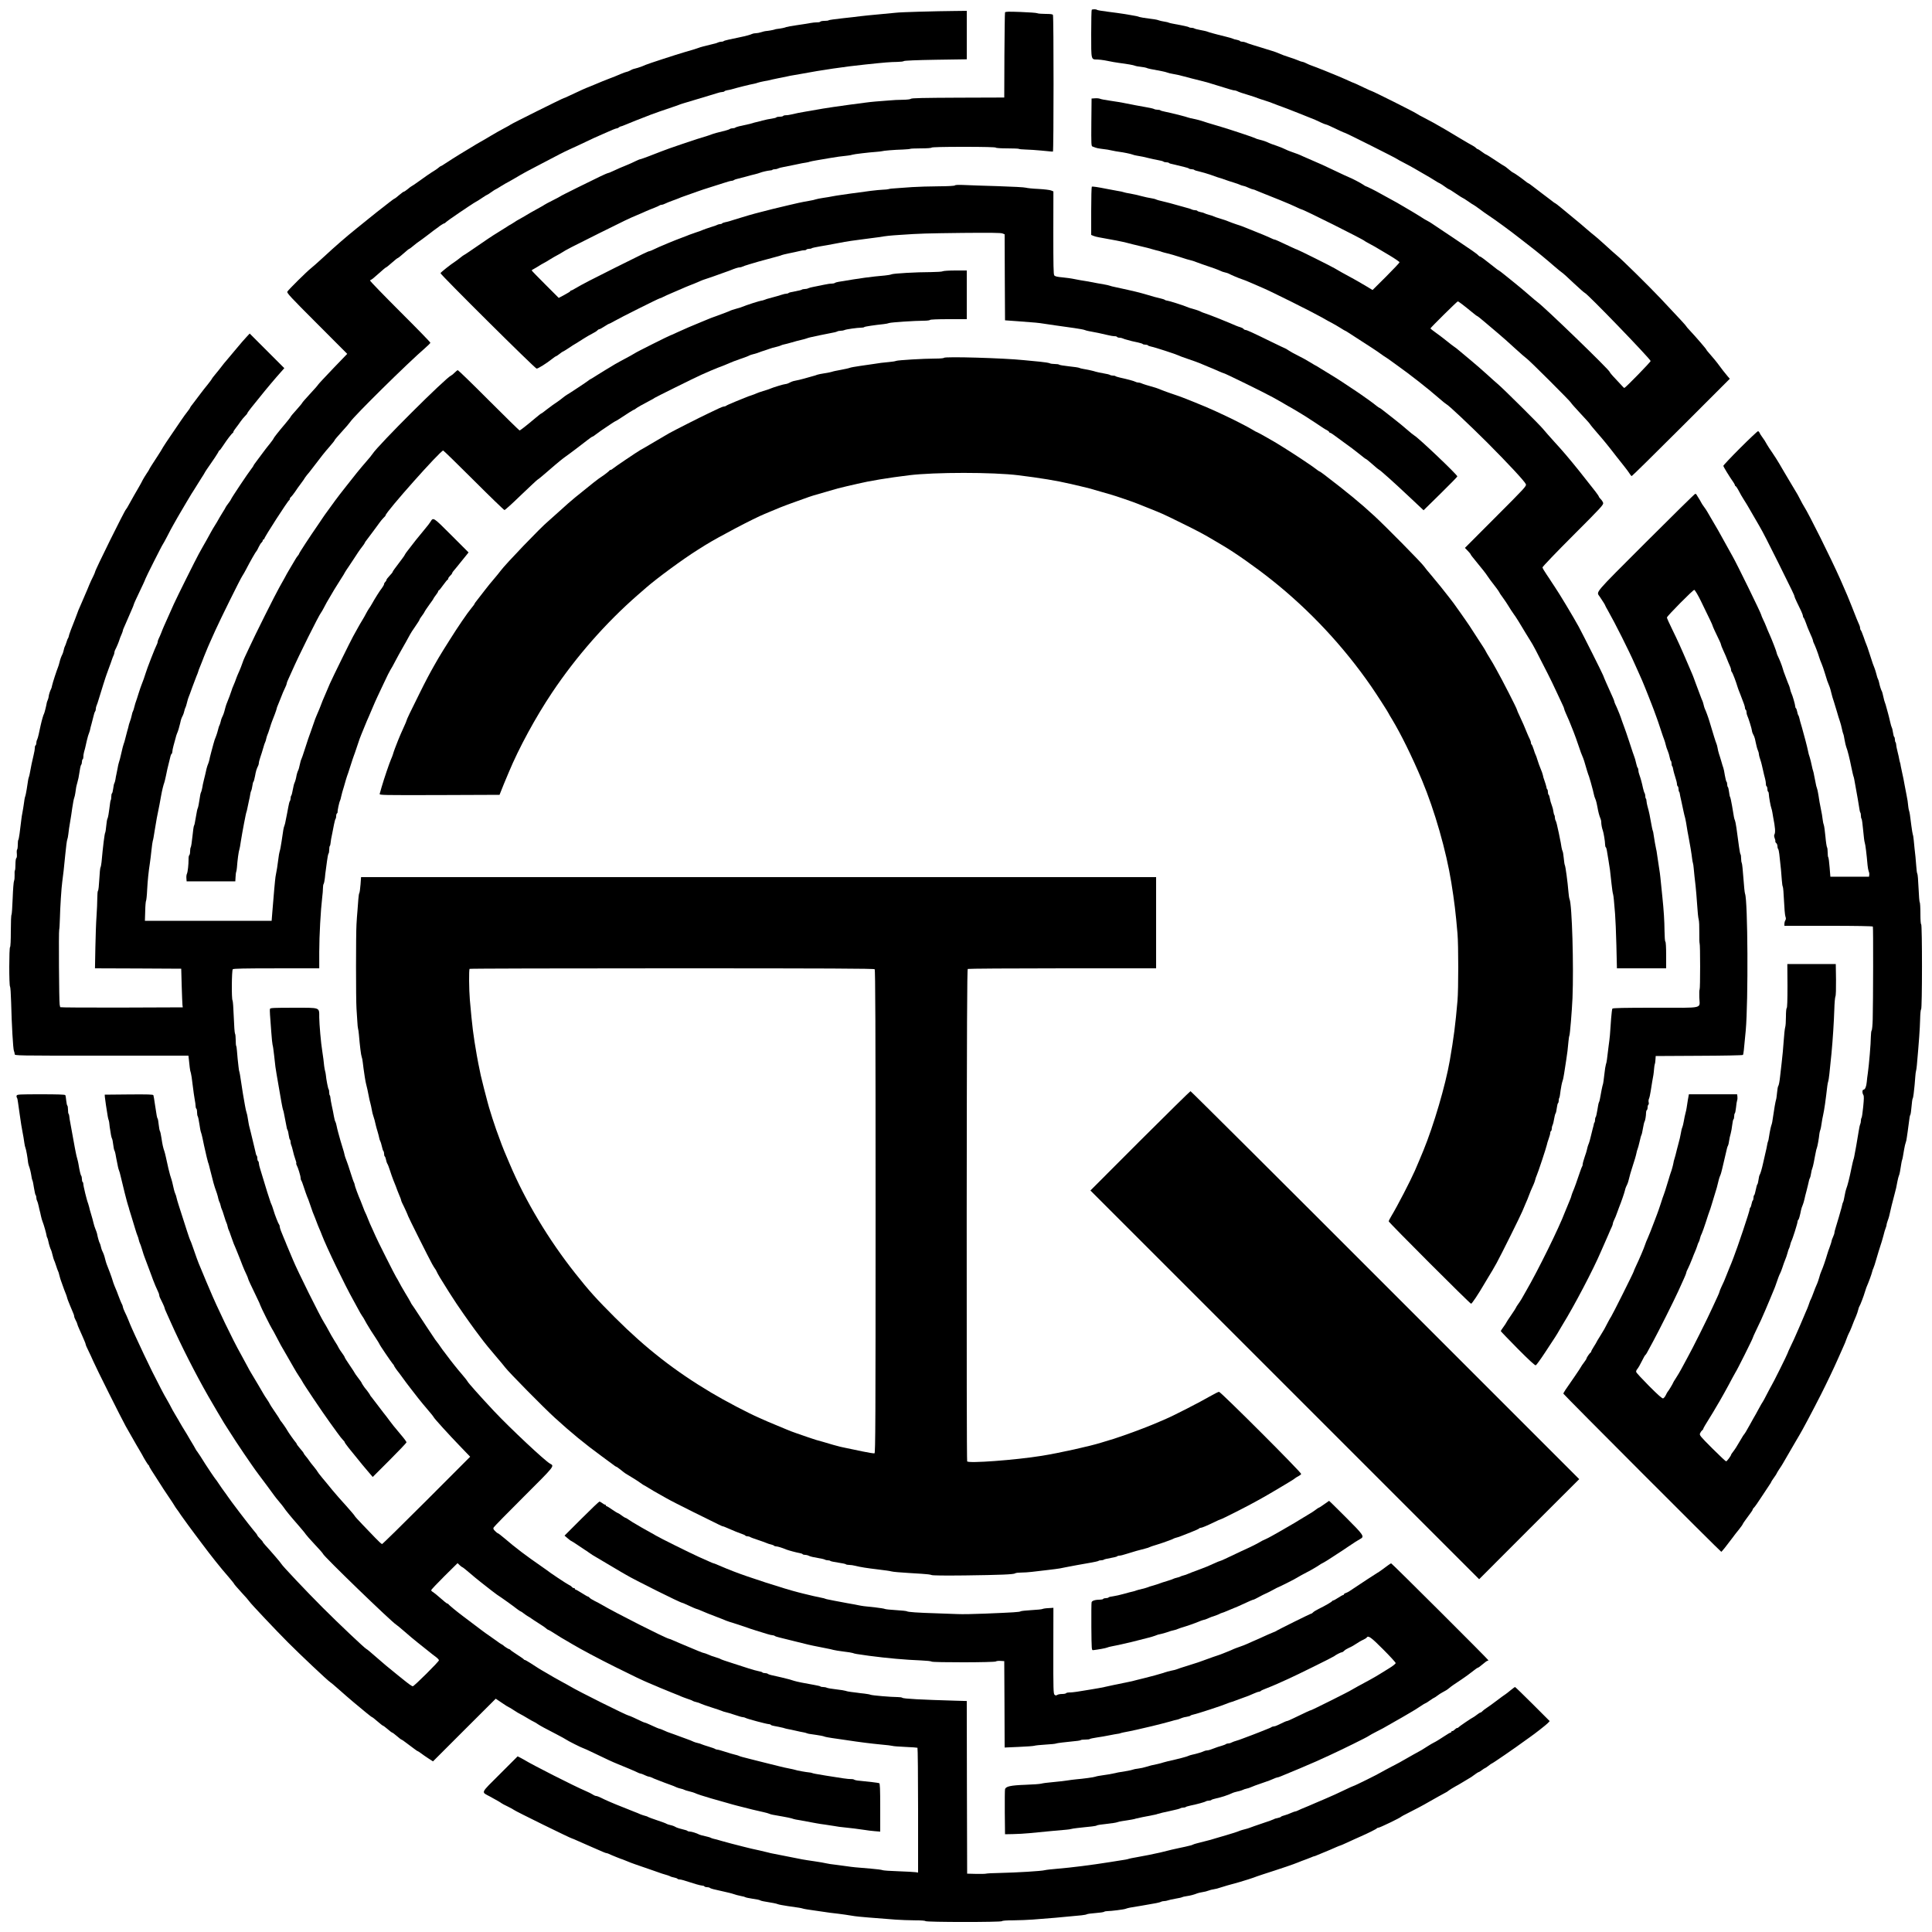
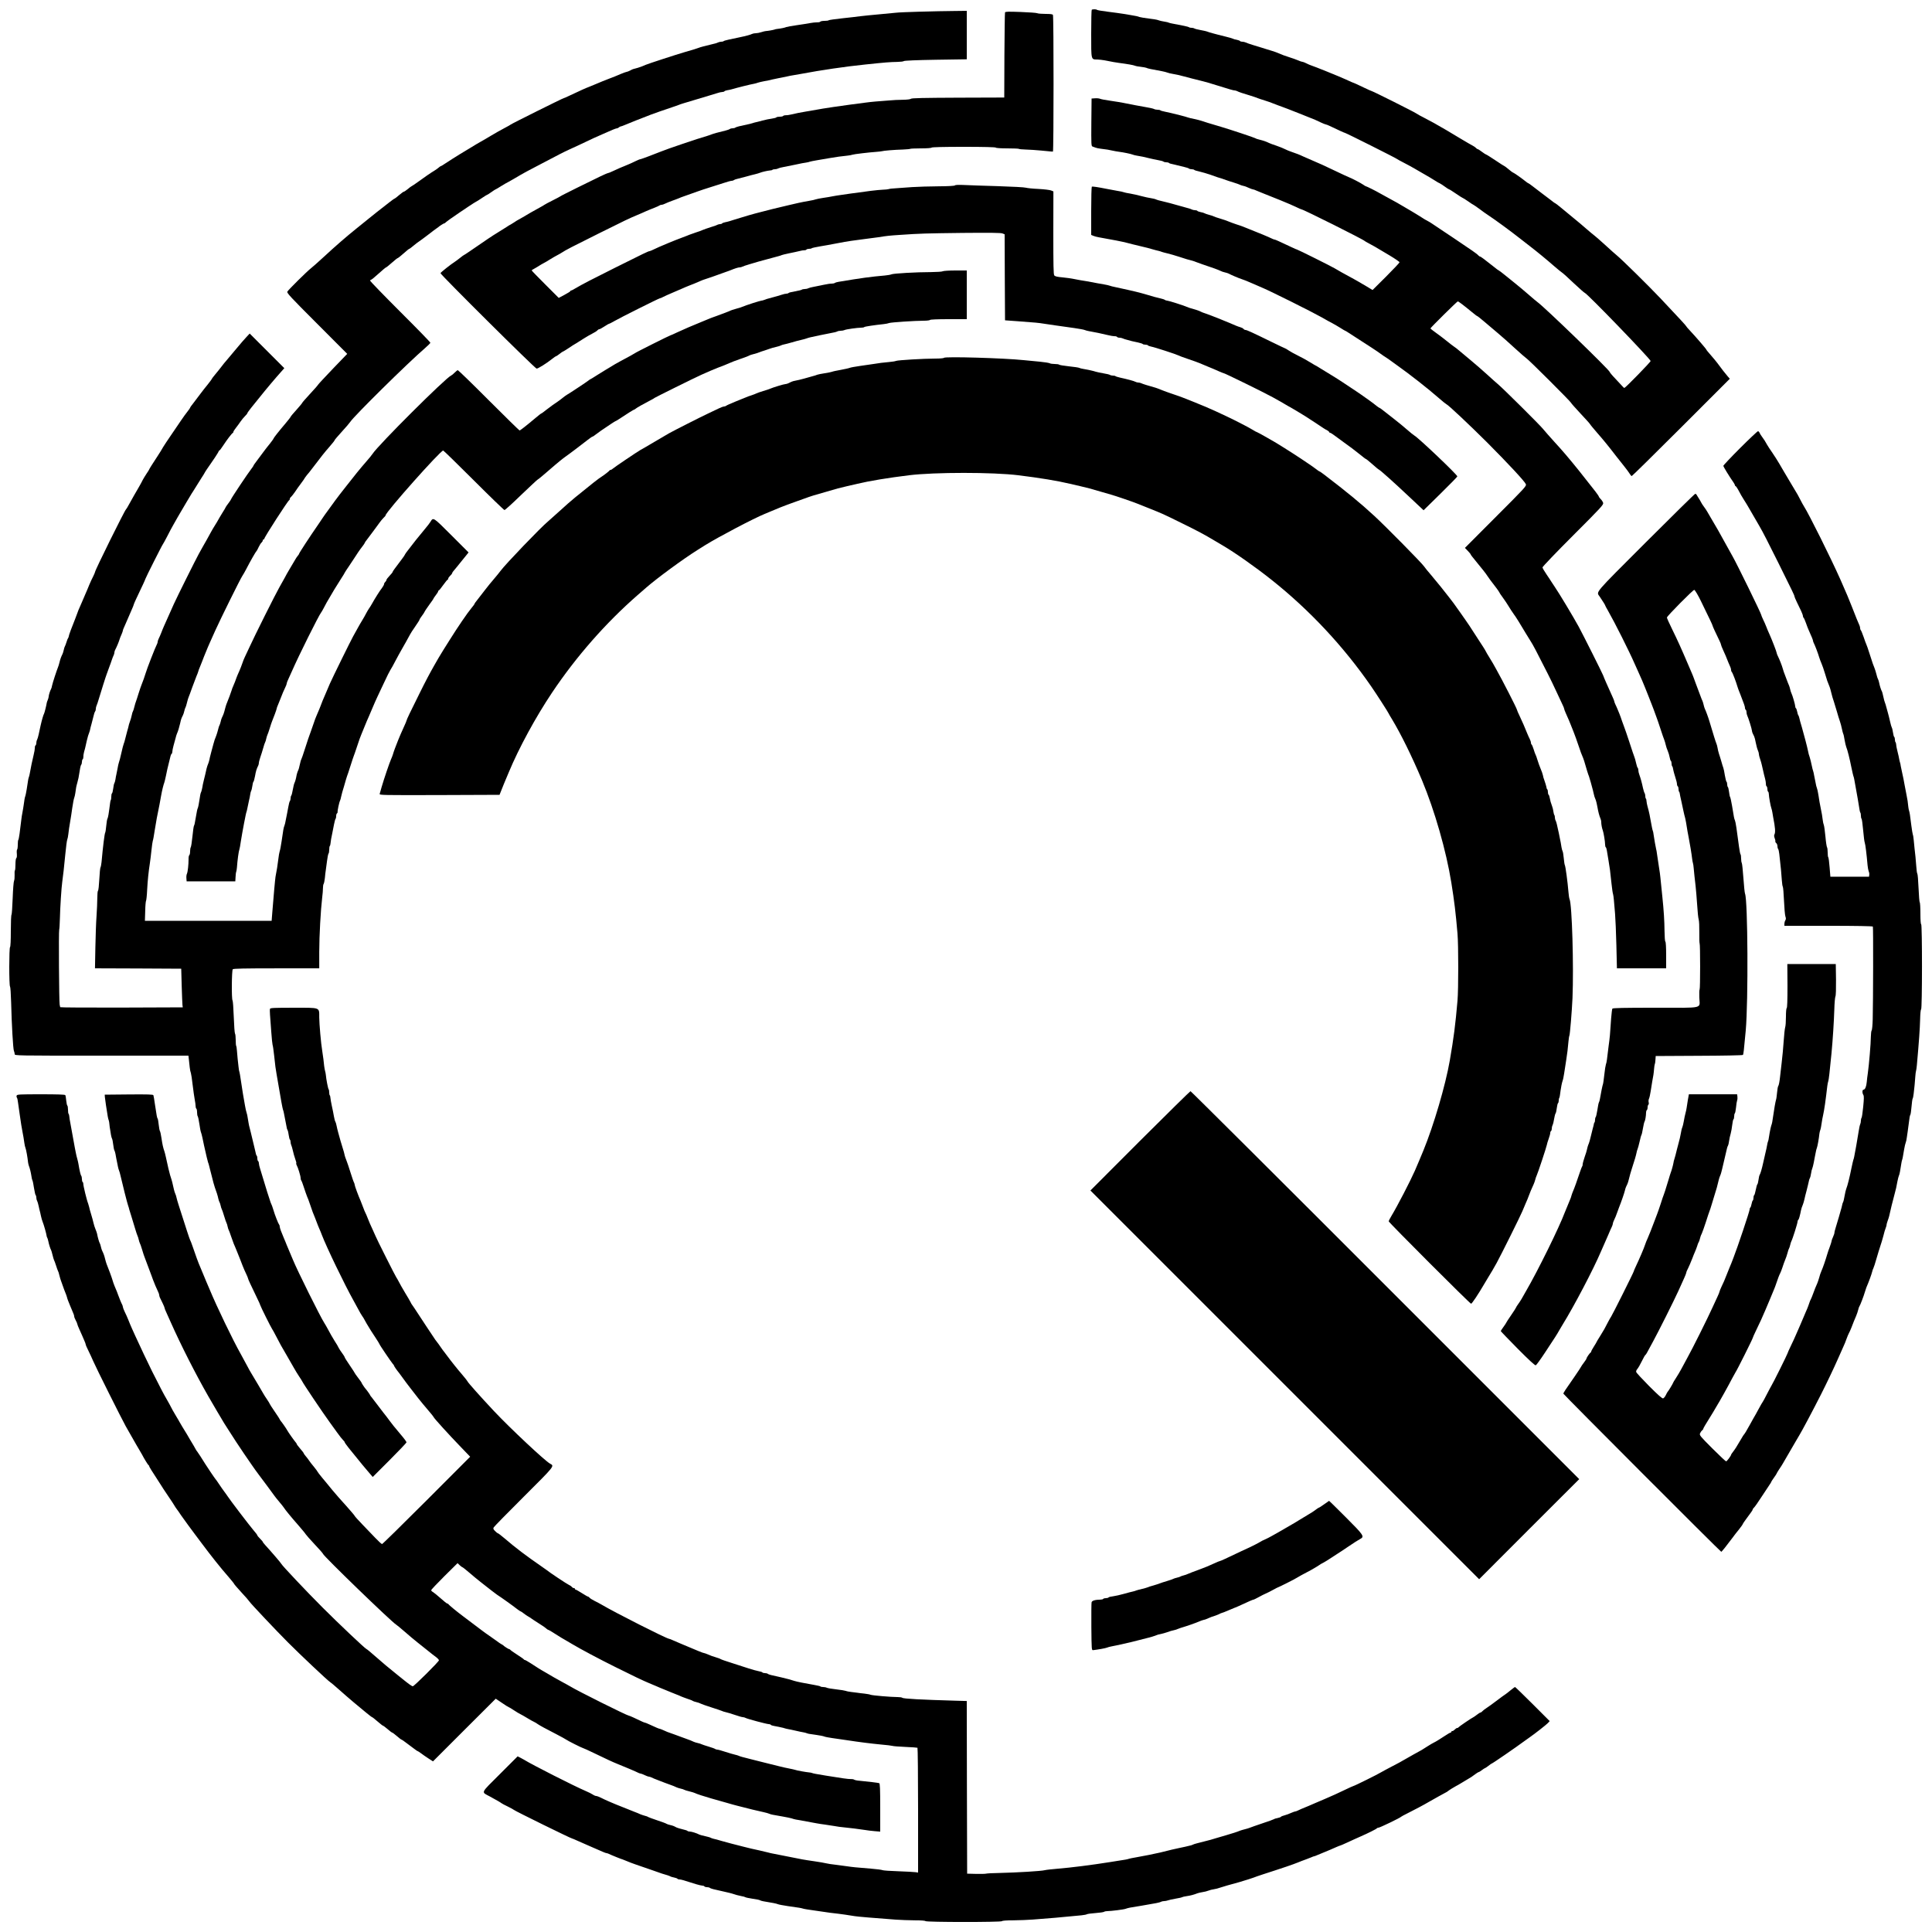
<svg xmlns="http://www.w3.org/2000/svg" version="1.0" width="2500pt" height="2500pt" viewBox="0 0 2500 2500" preserveAspectRatio="xMidYMid meet">
  <g transform="translate(0,2500) scale(0.1,-0.1)" fill="#000000" stroke="none">
    <path d="M14127 24873 c-4 -3 -7 -143 -7 -311 0 -345 -3 -331 80 -332 25 -1 68 -6 95 -11 95 -19 150 -29 185 -33 108 -14 187 -28 205 -36 11 -5 47 -12 80 -15 33 -4 65 -10 70 -13 9 -7 70 -20 195 -42 30 -6 64 -14 75 -19 11 -5 47 -14 80 -19 61 -11 70 -13 140 -32 22 -6 65 -17 95 -25 30 -7 84 -21 120 -30 68 -17 77 -19 205 -59 165 -52 215 -66 230 -66 8 0 23 -4 33 -9 19 -11 76 -30 177 -60 39 -12 79 -26 90 -31 11 -5 52 -18 90 -30 39 -12 84 -28 100 -35 17 -7 46 -18 65 -25 19 -7 44 -16 55 -20 11 -4 47 -18 80 -30 33 -13 98 -38 145 -57 47 -19 103 -42 125 -50 68 -26 98 -39 155 -67 30 -14 60 -26 65 -26 6 0 28 -9 50 -19 116 -56 194 -91 200 -91 11 0 669 -330 675 -339 3 -3 39 -23 80 -44 41 -21 102 -54 135 -73 33 -20 80 -47 105 -61 43 -23 158 -92 190 -113 8 -6 26 -16 40 -22 14 -7 45 -27 69 -45 24 -18 48 -33 52 -33 5 0 44 -25 88 -55 44 -30 83 -55 86 -55 4 0 36 -20 72 -45 35 -25 66 -45 69 -45 2 0 37 -24 77 -53 39 -30 90 -66 112 -80 87 -57 288 -204 406 -297 38 -30 99 -77 135 -105 90 -69 220 -176 316 -260 44 -38 89 -75 99 -81 11 -6 80 -68 153 -138 74 -69 138 -126 143 -126 24 0 839 -844 852 -881 3 -11 -327 -349 -340 -349 -4 0 -17 12 -30 27 -13 14 -54 58 -91 98 -38 39 -68 76 -68 81 0 24 -848 844 -934 904 -11 8 -62 50 -113 95 -50 44 -127 108 -170 143 -43 34 -108 87 -145 117 -37 30 -70 55 -73 55 -3 0 -33 21 -65 48 -119 95 -169 132 -178 132 -5 0 -16 7 -23 16 -7 9 -43 36 -79 61 -197 134 -353 239 -368 248 -9 6 -53 35 -97 65 -44 30 -91 61 -105 67 -14 7 -34 18 -45 25 -11 7 -38 24 -60 38 -22 14 -49 31 -60 37 -11 7 -36 22 -55 33 -19 11 -53 31 -75 44 -51 32 -151 88 -235 133 -36 19 -81 44 -100 55 -40 24 -168 88 -176 88 -3 0 -18 8 -32 19 -35 24 -148 83 -192 100 -19 8 -84 37 -145 67 -154 74 -248 117 -335 153 -41 18 -91 39 -110 48 -41 20 -88 38 -150 59 -25 8 -61 23 -80 33 -19 10 -70 31 -114 46 -43 14 -86 30 -95 35 -34 17 -68 29 -116 41 -27 6 -54 15 -60 20 -11 8 -332 115 -445 148 -118 34 -243 73 -265 81 -11 4 -47 13 -80 20 -33 6 -69 15 -80 19 -11 5 -60 18 -110 31 -49 12 -99 24 -110 27 -11 3 -46 10 -77 17 -31 6 -60 14 -64 19 -4 4 -20 7 -36 7 -15 0 -36 4 -46 10 -9 5 -60 17 -112 25 -86 15 -166 30 -290 55 -25 5 -97 17 -160 26 -63 9 -124 20 -136 26 -11 5 -40 8 -65 6 l-44 -3 -3 -308 c-2 -286 -1 -308 15 -313 10 -3 27 -10 38 -14 11 -5 40 -11 65 -14 90 -11 106 -14 155 -25 28 -6 66 -13 85 -15 56 -7 153 -27 175 -36 11 -5 36 -11 55 -14 71 -12 86 -15 150 -31 36 -9 92 -21 125 -27 33 -5 64 -14 70 -19 5 -5 21 -9 35 -9 15 0 30 -3 34 -7 3 -4 12 -8 19 -10 7 -1 39 -9 72 -17 33 -8 83 -20 110 -27 28 -6 54 -15 60 -20 5 -5 21 -9 36 -9 15 0 30 -4 33 -9 3 -4 34 -14 68 -21 35 -8 99 -27 143 -42 44 -16 85 -30 90 -32 20 -4 90 -28 110 -36 11 -4 54 -19 95 -31 41 -13 80 -26 85 -30 6 -4 24 -10 42 -14 18 -3 50 -15 72 -26 22 -10 46 -19 52 -19 7 0 31 -8 53 -19 23 -10 59 -25 81 -33 37 -15 174 -69 220 -88 121 -50 159 -66 211 -91 33 -16 63 -29 67 -29 22 0 802 -390 817 -409 3 -3 25 -16 50 -29 50 -26 79 -42 269 -156 72 -43 131 -84 131 -90 0 -6 -79 -90 -174 -185 l-175 -174 -38 23 c-21 13 -49 30 -63 38 -14 7 -43 25 -65 38 -38 22 -84 48 -235 130 -36 20 -76 43 -90 52 -31 20 -476 242 -485 242 -4 0 -39 15 -78 34 -167 79 -206 96 -215 96 -6 0 -23 7 -39 15 -31 16 -180 78 -288 120 -38 15 -79 31 -90 36 -11 4 -47 17 -80 27 -33 11 -76 27 -95 35 -19 9 -69 26 -110 38 -41 12 -79 25 -85 29 -5 4 -32 13 -60 20 -27 7 -54 17 -60 21 -5 4 -27 10 -48 14 -20 4 -40 11 -43 16 -3 5 -16 9 -30 9 -13 0 -32 4 -42 9 -9 6 -44 17 -77 25 -33 9 -85 23 -115 32 -64 18 -117 33 -145 39 -76 17 -121 30 -130 36 -5 3 -32 10 -59 14 -28 4 -84 16 -125 27 -42 12 -107 26 -146 33 -38 6 -77 14 -85 18 -8 4 -42 11 -75 16 -33 6 -96 17 -140 26 -125 25 -188 34 -197 29 -4 -3 -8 -145 -8 -315 l0 -309 28 -12 c15 -6 47 -15 72 -19 221 -40 273 -50 330 -63 36 -9 83 -21 105 -27 22 -6 76 -19 120 -29 44 -10 105 -25 135 -35 30 -9 66 -18 80 -21 14 -3 34 -9 45 -14 11 -4 45 -13 75 -20 30 -7 96 -26 145 -42 50 -16 95 -31 100 -32 50 -12 104 -28 120 -36 11 -4 47 -17 80 -29 139 -46 211 -73 235 -85 14 -8 41 -17 60 -21 19 -4 41 -11 50 -16 33 -18 127 -58 170 -72 25 -9 64 -23 85 -33 22 -9 54 -23 70 -30 17 -7 68 -30 115 -50 113 -48 640 -311 760 -379 52 -30 113 -64 135 -75 22 -11 69 -38 104 -60 34 -22 65 -40 67 -40 3 0 17 -8 32 -18 15 -10 52 -34 82 -53 169 -108 317 -205 335 -220 11 -9 34 -25 51 -36 17 -10 51 -33 75 -50 24 -18 67 -49 94 -68 167 -118 405 -305 543 -426 48 -42 93 -78 99 -80 23 -8 294 -263 527 -495 272 -273 487 -504 501 -540 9 -23 -14 -48 -390 -424 l-399 -400 37 -38 c20 -21 37 -41 37 -45 0 -5 26 -39 58 -77 82 -99 145 -179 157 -200 11 -19 59 -83 118 -159 20 -27 37 -51 37 -54 0 -4 21 -36 48 -72 26 -37 52 -74 57 -84 23 -39 80 -126 85 -131 9 -7 100 -153 154 -246 16 -27 43 -71 61 -99 30 -45 77 -134 224 -425 27 -52 77 -156 111 -230 34 -74 71 -152 81 -173 11 -22 19 -43 19 -48 0 -5 9 -31 21 -57 41 -92 48 -108 69 -162 11 -30 25 -64 30 -75 12 -29 48 -128 77 -215 13 -41 30 -86 37 -100 7 -14 18 -45 26 -70 28 -98 52 -176 61 -195 4 -11 15 -47 24 -80 9 -33 21 -78 27 -100 6 -22 12 -47 13 -55 2 -15 10 -39 25 -75 5 -11 13 -49 20 -85 11 -65 25 -118 41 -155 5 -11 9 -29 9 -40 -1 -28 10 -86 20 -110 10 -26 30 -144 30 -183 0 -17 4 -33 9 -36 5 -3 11 -23 14 -43 4 -21 13 -81 22 -133 17 -102 19 -113 38 -295 7 -66 16 -127 20 -135 3 -8 8 -44 11 -80 3 -36 10 -114 15 -175 5 -60 13 -244 17 -407 l7 -298 319 0 318 0 0 169 c0 103 -4 172 -10 176 -6 4 -10 62 -11 138 -1 131 -10 269 -28 442 -10 90 -18 171 -26 255 -2 25 -9 74 -15 110 -6 36 -17 108 -24 160 -7 52 -14 95 -16 95 -2 0 -28 149 -34 195 -1 14 -5 32 -9 40 -3 8 -8 29 -11 45 -28 157 -37 200 -57 270 -6 22 -12 52 -13 67 0 14 -4 30 -8 34 -5 4 -8 19 -8 34 0 14 -4 30 -8 36 -5 5 -14 34 -21 64 -16 76 -31 128 -47 173 -8 20 -14 48 -14 62 0 13 -4 26 -8 29 -5 3 -14 31 -21 63 -7 32 -17 67 -22 78 -5 11 -34 97 -64 190 -31 94 -60 179 -65 190 -5 11 -18 48 -30 82 -11 34 -27 79 -36 100 -9 21 -21 49 -26 63 -6 14 -16 38 -24 53 -8 16 -14 33 -14 38 0 6 -11 34 -24 62 -62 137 -110 245 -121 277 -12 32 -257 520 -315 628 -70 128 -256 438 -314 522 -17 25 -35 53 -41 62 -5 10 -34 52 -62 94 -29 42 -53 83 -53 92 0 9 178 195 396 413 360 360 395 398 389 421 -4 14 -18 36 -31 49 -13 12 -24 27 -24 31 0 5 -20 35 -44 66 -129 165 -156 199 -213 270 -130 161 -211 257 -318 373 -60 66 -126 141 -147 167 -35 46 -526 533 -586 582 -17 14 -80 70 -140 125 -61 55 -153 136 -207 180 -53 44 -119 99 -146 122 -27 24 -62 51 -77 60 -15 10 -54 40 -88 68 -34 27 -95 75 -138 105 -42 30 -76 57 -76 60 0 9 345 350 354 350 9 0 69 -45 181 -137 35 -29 66 -53 70 -53 4 0 41 -29 83 -65 42 -36 121 -102 175 -148 54 -45 157 -136 228 -202 72 -66 140 -125 151 -132 27 -14 578 -565 578 -576 0 -5 53 -64 117 -133 64 -68 122 -132 127 -141 5 -10 46 -59 90 -110 79 -90 141 -165 251 -308 30 -38 76 -97 103 -130 27 -33 57 -75 68 -92 10 -18 23 -33 29 -33 5 0 293 283 640 630 l629 629 -25 28 c-25 28 -93 115 -137 176 -13 18 -50 62 -82 99 -33 37 -60 70 -60 74 0 7 -135 164 -212 246 -27 28 -48 53 -48 56 0 6 -89 102 -334 362 -164 173 -500 503 -565 556 -14 10 -81 71 -150 134 -70 63 -134 120 -143 125 -9 6 -52 42 -96 80 -44 39 -119 102 -166 140 -48 39 -120 98 -161 133 -41 34 -77 62 -80 62 -4 0 -31 19 -60 43 -30 23 -82 62 -115 87 -33 25 -85 64 -115 88 -29 23 -57 42 -60 42 -4 0 -25 15 -48 34 -44 36 -146 106 -154 106 -2 0 -26 18 -52 40 -26 22 -50 40 -53 40 -3 0 -56 34 -117 75 -62 41 -115 75 -120 75 -4 0 -29 16 -54 35 -25 19 -50 35 -55 35 -5 0 -15 6 -21 14 -7 8 -26 22 -44 31 -30 16 -61 34 -147 85 -19 12 -52 31 -72 43 -20 12 -72 43 -115 69 -118 70 -225 129 -308 171 -33 16 -72 38 -88 49 -29 21 -563 288 -574 288 -4 0 -50 21 -103 46 -93 45 -124 59 -165 74 -11 4 -45 20 -75 34 -71 33 -407 169 -453 183 -10 3 -34 14 -54 24 -21 11 -43 19 -50 19 -7 0 -32 8 -56 19 -23 10 -73 28 -112 40 -68 22 -87 29 -150 56 -27 12 -71 26 -320 102 -44 13 -88 29 -97 34 -10 5 -29 9 -42 9 -14 0 -27 4 -30 9 -3 5 -22 12 -42 16 -20 3 -44 10 -53 15 -9 4 -47 16 -86 25 -38 9 -83 20 -100 25 -16 5 -50 14 -75 20 -25 7 -54 15 -65 20 -11 5 -51 14 -90 21 -38 7 -74 16 -80 21 -5 4 -21 8 -35 8 -15 0 -30 3 -34 8 -6 6 -94 25 -221 48 -16 3 -37 8 -45 12 -8 3 -19 7 -25 7 -42 6 -93 18 -110 25 -11 5 -65 14 -120 20 -55 7 -109 16 -120 20 -19 8 -51 15 -120 26 -16 2 -57 9 -90 15 -33 5 -122 18 -197 27 -75 9 -140 20 -144 25 -9 9 -58 9 -67 0z" />
    <path d="M11905 24849 c-148 -4 -290 -10 -315 -14 -25 -3 -119 -12 -210 -20 -91 -8 -199 -19 -240 -24 -41 -6 -150 -18 -242 -28 -91 -10 -170 -21 -174 -25 -4 -5 -29 -8 -55 -8 -26 0 -51 -5 -54 -10 -4 -6 -23 -10 -43 -9 -20 0 -62 -4 -92 -10 -30 -6 -107 -18 -170 -27 -63 -9 -124 -20 -135 -24 -20 -9 -70 -19 -115 -24 -14 -1 -32 -5 -40 -9 -17 -6 -87 -18 -110 -19 -8 0 -34 -6 -58 -14 -23 -8 -56 -14 -72 -14 -17 0 -38 -4 -48 -9 -21 -11 -76 -26 -172 -46 -41 -9 -101 -21 -132 -28 -31 -7 -60 -15 -64 -19 -4 -5 -18 -8 -31 -8 -14 0 -33 -5 -43 -10 -10 -6 -47 -17 -82 -24 -85 -20 -149 -37 -173 -47 -22 -9 -50 -17 -180 -55 -94 -27 -466 -148 -500 -163 -11 -4 -31 -13 -45 -19 -20 -9 -88 -30 -120 -37 -3 0 -19 -9 -37 -18 -18 -9 -37 -17 -44 -17 -6 0 -39 -12 -73 -26 -33 -14 -70 -30 -81 -34 -11 -4 -38 -14 -60 -23 -60 -23 -145 -57 -190 -77 -22 -10 -60 -25 -85 -35 -43 -16 -94 -39 -247 -111 -39 -19 -74 -34 -78 -34 -10 0 -679 -333 -685 -341 -3 -4 -41 -25 -85 -48 -44 -23 -120 -66 -170 -96 -49 -30 -108 -64 -130 -76 -22 -12 -89 -51 -148 -88 -60 -36 -116 -70 -126 -76 -30 -18 -155 -97 -198 -126 -23 -16 -45 -29 -49 -29 -4 0 -17 -9 -28 -19 -12 -11 -35 -27 -53 -38 -38 -22 -147 -97 -223 -153 -30 -22 -62 -43 -70 -47 -8 -4 -33 -21 -54 -40 -22 -18 -44 -33 -49 -33 -6 0 -34 -20 -63 -45 -28 -25 -55 -45 -58 -45 -4 0 -32 -20 -64 -45 -165 -128 -198 -155 -266 -210 -41 -33 -113 -91 -161 -130 -131 -105 -282 -236 -426 -370 -72 -66 -147 -133 -167 -148 -47 -36 -290 -276 -304 -301 -9 -16 41 -70 383 -412 l392 -393 -184 -191 c-101 -106 -188 -199 -193 -208 -5 -10 -54 -65 -108 -123 -54 -58 -98 -109 -98 -113 0 -4 -33 -43 -72 -87 -40 -44 -75 -85 -77 -92 -2 -7 -32 -44 -65 -84 -90 -106 -156 -190 -156 -197 0 -4 -21 -33 -47 -66 -27 -32 -68 -86 -93 -120 -25 -33 -62 -83 -82 -110 -21 -27 -38 -52 -38 -56 0 -3 -13 -23 -29 -43 -40 -50 -261 -381 -261 -391 0 -4 -16 -28 -35 -53 -19 -25 -35 -48 -35 -51 0 -3 -19 -36 -43 -73 -23 -38 -48 -79 -55 -93 -7 -14 -26 -45 -42 -70 -16 -25 -38 -63 -50 -85 -11 -22 -36 -67 -55 -100 -19 -33 -43 -76 -54 -95 -11 -19 -33 -60 -50 -90 -36 -65 -282 -558 -321 -645 -26 -56 -72 -159 -125 -280 -12 -27 -30 -70 -39 -95 -10 -25 -24 -58 -32 -73 -8 -16 -14 -35 -14 -43 0 -8 -4 -22 -10 -32 -20 -36 -131 -321 -145 -372 -7 -26 -40 -120 -55 -155 -5 -11 -21 -58 -36 -105 -14 -47 -30 -94 -34 -105 -5 -11 -14 -42 -21 -70 -6 -27 -15 -54 -19 -60 -4 -5 -11 -26 -14 -45 -7 -33 -14 -58 -31 -105 -4 -11 -9 -27 -10 -35 -1 -8 -10 -42 -20 -75 -9 -33 -21 -78 -26 -100 -5 -22 -13 -49 -18 -60 -5 -11 -19 -65 -31 -120 -12 -55 -26 -109 -31 -120 -4 -11 -13 -47 -18 -80 -6 -33 -13 -69 -16 -80 -3 -11 -8 -38 -11 -60 -4 -22 -10 -44 -14 -50 -5 -5 -11 -36 -15 -68 -4 -31 -11 -60 -16 -63 -5 -3 -9 -22 -9 -43 0 -21 -3 -40 -6 -44 -4 -3 -8 -23 -10 -44 -2 -21 -6 -51 -9 -68 -3 -16 -8 -50 -11 -75 -4 -25 -10 -49 -14 -55 -4 -5 -11 -46 -15 -90 -4 -44 -10 -84 -14 -90 -8 -12 -29 -179 -47 -380 -3 -33 -10 -64 -14 -70 -4 -5 -11 -74 -15 -153 -4 -78 -11 -145 -17 -148 -5 -3 -9 -47 -9 -97 0 -51 -5 -155 -10 -232 -6 -77 -12 -260 -15 -407 l-5 -268 558 -2 558 -3 6 -220 c4 -121 8 -233 10 -250 l4 -30 -792 -3 c-436 -1 -794 1 -794 5 -1 5 -4 19 -7 33 -8 36 -14 951 -6 970 3 8 7 74 9 145 3 137 20 402 30 470 12 82 24 195 40 360 9 94 20 179 25 190 5 11 11 43 14 70 7 59 11 89 25 170 6 33 18 110 26 170 9 61 20 119 25 130 5 11 11 40 15 65 9 68 11 81 25 130 7 25 14 54 16 65 20 129 27 161 35 170 5 5 9 21 9 36 0 15 4 30 10 34 5 3 9 18 9 33 -1 15 4 45 10 67 7 22 14 49 16 60 2 11 10 47 18 80 14 58 19 74 34 113 4 9 7 24 9 32 1 8 9 42 19 75 9 33 21 80 27 105 5 25 14 49 19 55 5 5 9 19 9 32 0 13 4 31 9 41 5 9 19 51 31 92 28 93 89 288 100 315 4 11 13 36 20 55 7 19 16 44 20 55 5 11 16 43 25 70 9 28 21 58 26 67 5 10 9 25 9 33 0 8 4 23 9 33 18 32 49 107 56 132 4 14 15 44 26 67 10 24 19 47 19 53 0 6 4 18 9 28 5 9 28 62 51 117 23 55 51 118 61 141 10 23 19 45 19 49 0 4 13 35 29 69 92 193 121 256 121 262 0 9 221 448 229 454 3 3 28 48 55 100 26 52 61 118 77 145 15 28 41 72 56 99 15 27 33 56 38 65 6 9 21 34 33 56 12 22 34 58 47 80 14 22 34 56 45 75 11 19 28 47 38 61 9 15 32 51 50 80 18 30 46 74 62 99 17 25 33 52 37 60 4 8 18 31 32 51 14 20 32 45 38 55 7 11 35 52 63 92 27 41 50 78 50 83 0 5 4 9 8 9 4 0 28 30 52 68 47 72 110 155 123 160 4 2 7 8 7 14 0 6 15 29 33 52 18 23 45 59 60 82 15 22 41 53 57 69 17 16 30 33 30 37 0 5 23 37 50 71 28 34 79 97 113 140 72 91 206 250 271 322 l45 51 -224 224 -224 224 -43 -46 c-24 -25 -79 -89 -123 -142 -44 -53 -100 -120 -125 -149 -25 -28 -59 -70 -75 -92 -16 -22 -51 -65 -77 -96 -26 -31 -48 -60 -48 -63 0 -4 -24 -35 -52 -71 -29 -35 -73 -91 -98 -125 -25 -33 -64 -85 -87 -115 -24 -29 -43 -57 -43 -61 0 -4 -15 -25 -33 -48 -19 -23 -56 -75 -84 -116 -27 -41 -87 -129 -132 -194 -45 -66 -90 -133 -99 -149 -28 -49 -37 -63 -63 -103 -73 -112 -119 -184 -119 -189 0 -3 -15 -27 -33 -53 -17 -26 -40 -63 -50 -82 -9 -19 -29 -56 -44 -82 -34 -58 -108 -187 -141 -248 -13 -25 -27 -47 -31 -50 -18 -14 -401 -788 -401 -811 0 -5 -11 -30 -24 -57 -14 -26 -37 -76 -52 -112 -14 -36 -34 -83 -44 -105 -9 -22 -30 -69 -45 -105 -15 -36 -31 -73 -36 -83 -5 -9 -19 -43 -30 -75 -11 -31 -24 -66 -29 -77 -35 -85 -80 -205 -80 -217 0 -8 -4 -18 -8 -23 -5 -6 -15 -30 -22 -55 -8 -25 -17 -49 -21 -55 -4 -5 -10 -26 -14 -45 -4 -19 -11 -41 -15 -50 -19 -38 -30 -68 -40 -110 -6 -25 -15 -54 -20 -65 -16 -39 -69 -200 -76 -235 -3 -19 -9 -39 -13 -45 -11 -18 -31 -80 -31 -97 0 -9 -5 -29 -12 -45 -7 -15 -12 -32 -13 -38 -4 -28 -29 -131 -35 -140 -9 -14 -28 -80 -45 -155 -8 -36 -19 -87 -25 -115 -6 -27 -15 -58 -20 -67 -6 -10 -10 -29 -10 -42 0 -14 -5 -28 -10 -31 -6 -4 -10 -18 -9 -33 0 -15 -7 -56 -16 -92 -15 -59 -37 -164 -51 -245 -3 -16 -8 -37 -12 -45 -3 -8 -7 -26 -9 -40 -6 -51 -29 -186 -35 -200 -7 -15 -14 -56 -22 -120 -3 -19 -9 -60 -15 -90 -6 -30 -13 -73 -15 -95 -16 -144 -32 -255 -38 -261 -5 -4 -8 -33 -8 -65 0 -32 -4 -60 -9 -63 -4 -3 -6 -27 -3 -54 2 -31 0 -52 -7 -56 -6 -4 -11 -37 -11 -80 0 -40 -3 -76 -7 -79 -4 -4 -6 -32 -4 -62 1 -29 -2 -62 -7 -72 -6 -10 -14 -112 -18 -226 -4 -114 -11 -210 -15 -213 -5 -3 -9 -97 -9 -209 0 -125 -4 -206 -10 -210 -13 -8 -14 -497 0 -511 5 -5 11 -97 14 -204 7 -285 25 -602 36 -628 6 -13 10 -32 10 -42 0 -20 16 -20 1124 -20 l1124 0 6 -50 c3 -27 8 -74 11 -102 3 -29 10 -62 15 -73 4 -11 15 -81 23 -155 9 -74 21 -160 27 -190 6 -30 11 -67 11 -82 0 -15 4 -30 9 -33 6 -4 10 -25 10 -49 0 -23 4 -46 9 -51 4 -6 14 -50 21 -100 7 -49 16 -97 20 -105 4 -8 13 -42 20 -75 11 -57 25 -120 54 -245 7 -30 15 -62 18 -70 4 -8 10 -28 14 -45 4 -16 9 -34 10 -40 2 -5 10 -37 18 -70 23 -94 38 -148 46 -170 20 -52 39 -113 45 -145 4 -19 11 -39 15 -45 4 -5 11 -26 15 -45 4 -19 10 -39 14 -45 4 -5 18 -46 31 -90 13 -44 27 -84 31 -90 4 -5 10 -26 14 -45 4 -19 10 -39 14 -45 4 -5 17 -41 30 -80 13 -38 29 -83 36 -100 8 -16 28 -66 46 -110 17 -44 35 -89 40 -100 4 -11 17 -45 29 -75 12 -30 32 -78 46 -105 13 -28 24 -54 24 -59 0 -9 38 -90 111 -241 27 -55 49 -104 49 -109 0 -9 138 -286 150 -301 5 -6 30 -51 55 -100 53 -103 60 -115 136 -245 30 -52 71 -122 89 -155 18 -33 50 -85 70 -115 20 -30 39 -59 41 -65 11 -27 266 -406 357 -531 20 -28 63 -86 94 -130 31 -44 66 -88 77 -98 12 -11 21 -23 21 -28 0 -5 24 -38 52 -74 29 -35 80 -98 113 -139 33 -42 91 -112 129 -156 l69 -81 219 219 c120 120 218 223 218 230 0 7 -31 50 -70 95 -102 122 -107 128 -148 183 -20 28 -57 76 -82 107 -25 32 -65 85 -90 118 -25 34 -53 70 -62 81 -10 10 -18 22 -18 25 0 5 -48 72 -60 84 -11 11 -50 70 -50 75 0 4 -20 33 -45 65 -25 32 -45 61 -45 64 0 2 -29 48 -65 100 -36 52 -65 99 -65 104 0 5 -15 29 -33 53 -18 24 -38 55 -45 69 -11 24 -19 36 -53 90 -20 31 -66 111 -94 165 -12 22 -29 52 -39 67 -51 78 -352 684 -406 818 -12 30 -30 73 -40 95 -10 22 -28 65 -40 95 -12 30 -27 69 -35 85 -35 82 -55 135 -55 152 0 11 -4 23 -9 28 -10 11 -56 128 -72 185 -6 19 -14 44 -18 55 -5 11 -13 31 -19 45 -11 28 -71 219 -102 325 -11 39 -27 90 -35 115 -8 25 -15 55 -15 67 0 12 -4 25 -10 28 -5 3 -10 19 -10 34 0 15 -3 31 -7 35 -4 3 -8 12 -10 19 -1 7 -10 41 -18 77 -9 36 -23 92 -30 125 -12 53 -25 103 -42 170 -3 11 -9 49 -15 85 -5 36 -13 74 -18 85 -4 11 -14 52 -20 90 -7 39 -19 108 -27 155 -8 47 -20 126 -27 175 -7 50 -15 97 -18 105 -4 8 -9 40 -12 70 -3 30 -8 75 -11 100 -3 25 -7 71 -9 103 -2 32 -7 61 -10 64 -3 4 -6 38 -6 78 0 39 -4 75 -9 80 -5 6 -12 102 -16 215 -4 113 -11 209 -16 215 -14 14 -11 389 3 403 9 9 148 12 565 12 l554 0 0 213 c0 208 19 544 38 702 6 44 10 100 10 123 0 24 4 49 9 55 5 7 12 41 16 77 3 36 8 79 11 95 2 17 10 71 16 120 6 50 15 94 20 100 5 5 9 28 9 50 0 23 3 45 8 49 4 4 8 20 9 34 3 31 9 69 23 132 5 25 15 75 22 112 7 36 16 70 21 74 4 4 7 20 7 35 0 15 5 31 10 34 6 4 10 12 8 18 -2 16 21 127 32 147 4 9 11 31 14 50 4 19 11 46 15 60 5 14 14 45 21 70 24 84 33 115 40 135 5 11 25 72 45 135 20 63 40 124 45 135 5 11 17 47 28 80 43 129 54 161 67 190 7 17 28 66 45 110 18 44 40 98 51 120 10 22 32 74 49 115 17 41 46 107 64 145 19 39 60 126 92 195 32 69 66 137 76 152 10 14 39 66 64 115 25 48 63 117 84 153 37 64 68 120 106 190 11 19 21 37 24 40 3 3 18 25 34 50 16 25 37 57 48 72 10 15 18 30 18 34 0 3 13 23 28 43 16 20 31 44 35 53 3 9 31 50 61 92 31 41 56 78 56 82 0 3 14 23 30 44 17 21 30 43 30 49 0 6 4 11 8 11 4 0 30 31 57 70 28 38 53 70 58 70 4 0 7 6 7 13 0 8 11 24 25 37 14 13 25 27 25 32 0 4 7 16 15 26 15 16 75 91 116 142 11 14 34 42 51 63 l31 39 -221 221 c-239 239 -235 236 -272 175 -8 -14 -42 -58 -75 -97 -33 -39 -84 -101 -113 -138 -29 -38 -73 -94 -97 -125 -25 -31 -45 -60 -45 -63 0 -4 -16 -28 -35 -53 -103 -136 -125 -166 -125 -174 0 -4 -18 -27 -40 -49 -22 -23 -40 -47 -40 -54 0 -7 -7 -18 -15 -25 -8 -7 -15 -19 -15 -27 0 -8 -13 -32 -28 -52 -26 -32 -91 -135 -132 -209 -8 -15 -24 -40 -36 -57 -11 -16 -28 -46 -38 -65 -9 -19 -31 -57 -48 -85 -17 -27 -43 -72 -58 -100 -15 -27 -43 -77 -61 -110 -33 -59 -264 -529 -300 -610 -10 -22 -32 -74 -49 -115 -18 -41 -38 -88 -45 -105 -7 -16 -18 -46 -25 -65 -13 -34 -18 -47 -56 -135 -10 -22 -23 -58 -30 -80 -7 -22 -26 -76 -42 -120 -16 -44 -31 -87 -34 -95 -3 -8 -22 -69 -44 -135 -21 -66 -41 -124 -45 -130 -4 -5 -13 -37 -20 -70 -7 -33 -15 -64 -19 -70 -7 -9 -22 -58 -25 -80 -4 -27 -17 -72 -25 -87 -5 -9 -14 -47 -21 -85 -6 -37 -15 -72 -20 -77 -5 -6 -9 -22 -9 -36 0 -14 -4 -30 -9 -35 -5 -6 -14 -39 -20 -75 -6 -36 -14 -74 -16 -85 -3 -11 -10 -47 -16 -80 -5 -33 -14 -69 -19 -80 -10 -23 -15 -51 -36 -200 -9 -60 -20 -119 -25 -130 -4 -11 -13 -58 -18 -105 -9 -77 -20 -143 -36 -225 -5 -28 -27 -273 -43 -480 l-7 -90 -820 0 -820 0 4 125 c1 69 7 130 11 135 4 6 11 69 14 140 7 128 18 233 36 350 5 33 14 107 20 165 6 58 14 112 17 120 4 8 15 67 24 130 10 63 23 138 28 165 32 158 42 208 55 285 14 77 29 139 44 180 3 8 11 44 19 80 15 78 15 75 60 258 3 12 9 25 14 28 5 3 9 15 9 27 0 13 7 47 15 77 9 30 20 73 26 95 5 22 13 49 18 60 16 36 29 79 42 135 12 54 15 64 36 105 6 12 14 36 18 55 4 19 11 40 15 45 4 6 13 35 20 65 7 30 17 62 21 70 4 8 26 67 48 130 23 63 48 129 55 145 8 17 17 41 21 55 4 14 12 39 20 55 7 17 21 50 30 75 10 25 21 54 25 65 47 115 64 156 80 190 10 22 39 87 65 145 65 145 324 668 349 705 11 16 34 56 51 89 52 101 123 226 135 236 3 3 16 26 27 51 12 25 28 51 37 58 9 8 16 20 16 27 0 8 5 14 10 14 6 0 10 4 10 9 0 19 305 492 322 499 5 2 8 9 8 17 0 7 7 19 17 26 9 8 31 37 50 64 18 28 53 77 78 110 25 33 48 66 51 74 4 7 16 23 26 35 11 11 42 50 69 86 116 153 158 206 221 278 37 42 68 81 68 86 0 5 42 54 93 110 51 55 100 113 109 127 46 73 747 765 967 954 38 33 70 65 70 70 1 6 -174 186 -389 400 -214 214 -390 396 -390 402 0 7 5 13 11 13 6 0 50 36 98 80 49 44 91 80 96 80 4 0 38 27 75 60 37 33 71 60 75 60 5 0 39 27 76 60 37 33 70 60 74 60 4 0 30 19 58 43 28 23 59 47 68 52 10 6 61 44 115 85 53 41 104 80 113 85 9 6 18 12 21 15 14 14 70 50 78 50 5 0 15 7 22 15 13 16 344 241 388 264 15 8 53 31 84 53 31 21 59 38 62 38 3 0 28 16 55 35 26 19 51 35 54 35 3 0 34 18 68 40 35 22 80 48 99 57 19 10 61 34 93 53 86 52 174 100 347 189 85 45 184 96 220 115 36 19 92 46 125 61 33 15 98 45 145 67 139 67 221 104 300 138 41 18 94 41 117 51 24 10 49 19 56 19 7 0 18 5 24 11 6 6 17 12 24 13 8 1 28 8 44 15 32 14 118 49 150 61 83 32 166 64 195 76 38 15 179 64 275 96 33 11 69 23 80 28 11 5 43 16 70 24 28 8 95 29 150 45 55 17 132 40 170 51 39 12 90 27 115 35 25 9 55 15 67 15 12 0 24 4 27 9 3 5 20 11 38 14 18 3 42 7 53 11 71 21 251 66 290 72 17 3 39 9 50 14 11 4 49 13 85 20 36 6 81 15 100 21 19 5 60 13 90 19 30 5 75 14 100 20 25 6 59 13 75 15 17 3 68 12 115 20 254 48 567 94 830 121 256 27 323 32 406 33 44 1 84 5 90 11 6 6 168 13 412 17 l402 6 0 314 0 313 -167 -2 c-93 0 -289 -5 -438 -9z" />
    <path d="M13005 24839 c-3 -8 -6 -258 -8 -557 l-2 -544 -598 -2 c-447 -2 -600 -5 -609 -14 -7 -7 -46 -12 -102 -13 -50 0 -138 -4 -196 -10 -58 -5 -132 -11 -165 -13 -33 -3 -94 -9 -135 -15 -41 -6 -127 -17 -190 -25 -63 -8 -162 -22 -220 -31 -58 -9 -116 -18 -130 -20 -14 -2 -50 -8 -80 -14 -30 -5 -95 -17 -145 -25 -91 -16 -103 -18 -185 -37 -25 -6 -57 -11 -72 -10 -15 0 -30 -4 -33 -9 -4 -6 -24 -10 -45 -10 -21 0 -41 -4 -44 -9 -4 -5 -30 -12 -59 -16 -28 -3 -83 -15 -122 -25 -38 -11 -79 -21 -90 -23 -11 -2 -27 -7 -35 -10 -8 -3 -26 -8 -40 -11 -122 -25 -176 -39 -185 -47 -5 -5 -21 -9 -35 -9 -14 0 -30 -4 -35 -9 -6 -5 -30 -14 -55 -20 -81 -19 -165 -42 -185 -51 -11 -5 -36 -13 -55 -19 -114 -32 -521 -170 -595 -201 -78 -32 -259 -100 -268 -100 -7 0 -37 -12 -67 -27 -30 -15 -68 -32 -85 -39 -68 -27 -163 -68 -208 -90 -27 -13 -54 -24 -60 -24 -6 0 -52 -20 -102 -44 -49 -25 -184 -91 -300 -147 -115 -57 -212 -106 -215 -110 -3 -3 -48 -27 -100 -53 -52 -26 -99 -51 -105 -56 -6 -5 -35 -22 -65 -38 -60 -32 -168 -94 -215 -123 -16 -10 -41 -24 -55 -31 -14 -7 -38 -22 -55 -34 -16 -11 -37 -24 -45 -28 -8 -3 -34 -19 -56 -34 -23 -15 -75 -47 -115 -72 -66 -40 -141 -90 -367 -246 -35 -24 -66 -44 -68 -44 -3 0 -26 -17 -52 -38 -26 -20 -54 -42 -63 -47 -55 -35 -189 -141 -189 -150 0 -19 1224 -1235 1244 -1235 19 0 133 71 202 127 23 18 44 33 49 33 4 0 24 14 45 30 21 17 40 30 43 30 5 0 62 36 93 57 16 12 46 31 84 53 19 11 62 38 95 60 33 21 83 50 111 64 28 14 57 32 64 41 7 8 18 15 25 15 7 0 36 16 65 35 29 19 56 35 61 35 4 0 32 14 61 31 69 41 585 299 597 299 6 0 25 8 43 18 18 9 69 33 113 51 44 19 103 44 130 56 28 13 70 30 95 40 48 18 96 38 145 60 17 8 46 18 65 24 29 8 121 41 215 75 11 5 34 12 50 18 17 5 39 14 50 18 66 27 108 40 125 40 11 0 28 4 38 10 9 5 51 19 92 31 41 12 93 27 115 34 22 7 78 22 125 34 142 38 165 44 175 50 6 3 48 13 95 23 47 9 105 22 130 28 25 7 55 12 67 11 12 0 25 4 28 9 3 6 19 10 34 10 15 0 31 3 35 8 4 4 56 15 114 25 59 10 130 22 157 28 28 5 61 11 75 14 14 3 50 10 80 15 30 6 127 20 215 31 88 11 187 24 220 29 113 18 140 21 275 30 274 19 335 20 815 26 357 3 497 2 517 -7 l28 -11 2 -557 3 -556 165 -12 c231 -17 266 -20 340 -32 68 -11 199 -29 390 -56 63 -9 124 -20 135 -25 11 -5 34 -11 50 -14 72 -12 185 -36 245 -51 36 -9 77 -16 92 -16 15 1 29 -3 33 -9 3 -5 17 -10 31 -10 13 0 32 -4 42 -9 9 -5 37 -14 62 -20 25 -6 50 -13 55 -15 6 -1 38 -9 73 -16 34 -7 65 -17 68 -21 3 -5 18 -9 34 -9 16 0 31 -4 34 -9 3 -5 22 -12 42 -16 45 -8 323 -99 350 -113 10 -6 69 -28 129 -48 61 -20 128 -45 150 -54 22 -10 65 -28 95 -40 66 -27 100 -41 162 -69 26 -11 51 -21 54 -21 14 0 527 -252 634 -311 102 -57 125 -70 165 -94 22 -13 49 -29 60 -34 11 -6 48 -27 82 -48 34 -21 84 -51 110 -67 26 -16 85 -54 131 -85 108 -73 132 -88 160 -102 12 -7 22 -16 22 -21 0 -4 5 -8 11 -8 6 0 32 -16 57 -35 26 -20 72 -53 102 -75 91 -64 167 -122 235 -177 35 -29 67 -53 71 -53 4 0 39 -29 78 -63 39 -35 78 -68 88 -73 26 -14 194 -165 394 -353 l185 -174 218 214 c120 118 219 219 219 224 3 19 -501 498 -556 529 -10 5 -54 41 -99 80 -45 39 -111 94 -147 121 -37 28 -95 74 -131 103 -35 28 -67 52 -70 52 -4 0 -21 11 -39 25 -38 32 -146 110 -205 150 -24 17 -54 37 -66 45 -97 66 -262 174 -320 208 -38 23 -99 60 -134 82 -34 22 -65 40 -67 40 -2 0 -27 15 -56 33 -77 46 -105 62 -183 101 -39 19 -87 46 -108 60 -21 14 -40 26 -43 26 -2 0 -87 40 -187 89 -247 121 -313 151 -330 151 -8 0 -20 6 -26 14 -7 8 -24 17 -39 21 -15 4 -40 13 -57 20 -66 30 -333 138 -389 156 -33 10 -64 23 -70 27 -9 7 -77 30 -106 37 -16 3 -58 17 -75 25 -46 20 -236 80 -253 80 -10 0 -22 4 -28 9 -5 5 -31 14 -59 20 -47 10 -90 22 -210 58 -27 8 -88 24 -135 35 -47 10 -103 23 -125 28 -22 5 -69 16 -105 23 -36 7 -72 16 -80 20 -8 4 -42 11 -75 17 -69 12 -89 15 -165 30 -30 6 -93 17 -140 24 -47 8 -94 17 -105 20 -11 3 -65 10 -120 16 -76 7 -103 13 -113 27 -10 14 -12 130 -12 552 l1 534 -29 12 c-16 7 -89 16 -163 20 -74 3 -147 11 -164 16 -16 6 -178 14 -360 20 -181 5 -379 12 -439 15 -70 3 -112 2 -119 -5 -7 -7 -86 -11 -217 -12 -113 -1 -263 -5 -335 -10 -71 -5 -166 -12 -210 -15 -44 -2 -87 -7 -95 -11 -8 -3 -44 -7 -80 -8 -64 -3 -199 -19 -415 -50 -60 -9 -126 -18 -145 -21 -19 -2 -57 -9 -85 -14 -27 -6 -84 -15 -125 -21 -41 -6 -84 -15 -95 -19 -11 -5 -49 -13 -85 -19 -36 -5 -96 -18 -135 -26 -38 -9 -97 -23 -130 -30 -57 -13 -173 -41 -205 -49 -33 -9 -108 -28 -160 -41 -78 -19 -231 -63 -330 -95 -47 -16 -102 -32 -123 -35 -20 -4 -40 -11 -43 -16 -3 -5 -14 -9 -25 -9 -10 0 -27 -4 -37 -9 -9 -6 -48 -20 -87 -31 -38 -12 -83 -28 -100 -35 -16 -8 -57 -23 -90 -33 -33 -11 -71 -25 -85 -30 -14 -6 -56 -23 -95 -37 -81 -31 -92 -35 -165 -65 -129 -54 -147 -62 -195 -85 -28 -14 -55 -25 -60 -25 -14 0 -75 -29 -445 -214 -320 -160 -411 -207 -516 -268 -25 -16 -50 -28 -55 -28 -5 0 -9 -3 -9 -8 0 -4 -34 -25 -75 -47 l-75 -40 -175 175 c-96 96 -175 177 -175 181 0 3 15 13 33 22 17 10 46 26 62 37 17 11 44 27 60 35 17 8 55 31 85 50 30 19 71 42 90 52 19 10 48 26 63 36 44 30 129 74 477 247 342 170 385 191 490 235 36 15 88 37 115 50 28 12 77 33 110 45 33 13 64 27 70 32 5 4 17 8 26 8 10 0 30 7 46 15 15 8 55 24 88 36 33 12 75 27 93 35 17 8 34 14 37 15 4 1 42 14 200 71 39 14 111 38 160 53 50 15 129 40 176 56 47 16 95 29 105 29 11 0 24 4 29 9 6 5 30 14 55 19 25 6 72 18 105 27 33 10 83 23 110 29 28 7 57 15 65 19 25 11 103 29 132 31 14 0 30 4 34 9 4 4 18 7 31 7 13 0 31 4 41 10 9 5 42 14 72 19 30 6 89 17 130 26 119 25 123 26 160 31 19 3 42 8 50 12 8 3 49 11 90 18 41 7 118 20 170 29 95 16 131 21 225 31 28 3 57 8 65 12 16 7 222 31 310 37 30 2 62 6 70 8 20 7 163 19 273 22 49 2 91 6 95 9 3 3 65 6 138 6 78 0 135 4 139 10 4 6 153 10 415 10 262 0 411 -4 415 -10 4 -6 65 -10 149 -10 78 0 146 -3 149 -6 4 -4 44 -8 89 -9 46 -1 135 -7 198 -13 151 -15 144 -14 155 -13 10 1 11 1742 0 1768 -3 9 -31 13 -95 13 -50 0 -99 4 -108 9 -9 5 -106 12 -214 16 -163 6 -199 5 -203 -6z" />
    <path d="M12200 21490 c-8 -6 -78 -10 -155 -11 -186 0 -485 -17 -510 -29 -11 -5 -49 -12 -85 -15 -183 -16 -302 -32 -600 -82 -19 -3 -40 -9 -46 -14 -7 -5 -25 -9 -40 -9 -16 1 -63 -6 -104 -15 -41 -8 -99 -20 -129 -26 -29 -5 -62 -14 -72 -19 -10 -6 -31 -10 -46 -10 -16 0 -33 -4 -39 -9 -5 -4 -44 -14 -87 -21 -43 -7 -80 -17 -83 -21 -3 -5 -15 -9 -27 -9 -12 0 -39 -6 -62 -14 -22 -8 -78 -24 -125 -36 -47 -12 -93 -26 -102 -31 -10 -5 -25 -9 -35 -9 -16 0 -203 -61 -248 -80 -11 -5 -40 -15 -65 -21 -60 -17 -76 -22 -115 -40 -21 -9 -139 -53 -190 -71 -16 -5 -43 -16 -60 -23 -16 -7 -55 -23 -85 -35 -97 -40 -114 -47 -180 -75 -36 -15 -102 -45 -148 -66 -45 -22 -85 -39 -88 -39 -8 0 -446 -219 -458 -230 -11 -8 -80 -47 -181 -100 -46 -24 -101 -56 -150 -87 -11 -7 -36 -22 -55 -33 -19 -11 -66 -40 -105 -65 -38 -25 -77 -48 -85 -52 -8 -4 -17 -9 -20 -13 -6 -8 -272 -184 -285 -189 -5 -2 -30 -20 -55 -40 -24 -20 -52 -40 -61 -46 -29 -18 -100 -69 -155 -112 -29 -24 -56 -43 -59 -43 -4 0 -37 -26 -74 -57 -117 -99 -199 -163 -208 -163 -4 0 -184 176 -398 390 -214 215 -395 390 -401 390 -5 0 -23 -14 -40 -31 -16 -17 -37 -34 -46 -38 -66 -25 -948 -904 -1018 -1015 -8 -13 -46 -60 -85 -104 -70 -80 -149 -177 -250 -307 -30 -38 -70 -90 -90 -115 -19 -25 -45 -59 -58 -77 -12 -17 -49 -68 -82 -113 -33 -45 -67 -92 -75 -105 -8 -13 -36 -54 -62 -92 -109 -157 -248 -370 -248 -379 0 -4 -7 -15 -16 -25 -9 -10 -23 -31 -32 -47 -17 -30 -40 -69 -87 -147 -13 -22 -36 -62 -50 -90 -15 -27 -46 -84 -70 -125 -50 -87 -322 -631 -385 -770 -24 -52 -51 -111 -61 -130 -10 -19 -25 -58 -34 -85 -9 -28 -27 -72 -39 -100 -13 -27 -29 -66 -36 -85 -15 -44 -24 -65 -44 -112 -9 -20 -16 -39 -16 -43 0 -6 -52 -147 -71 -190 -4 -11 -13 -40 -19 -65 -10 -42 -21 -72 -40 -110 -4 -9 -11 -31 -15 -50 -4 -19 -11 -39 -15 -45 -4 -5 -13 -32 -19 -60 -7 -27 -17 -60 -22 -72 -21 -53 -27 -70 -38 -113 -7 -25 -19 -70 -27 -100 -8 -30 -16 -62 -18 -70 -5 -32 -18 -76 -27 -95 -8 -18 -24 -77 -34 -130 -2 -11 -10 -40 -16 -65 -6 -25 -13 -52 -14 -60 -7 -48 -19 -96 -25 -105 -4 -5 -13 -48 -19 -95 -7 -47 -16 -94 -21 -105 -8 -18 -12 -39 -25 -115 -14 -86 -19 -106 -25 -115 -4 -5 -13 -68 -20 -140 -7 -71 -17 -134 -22 -139 -4 -6 -8 -29 -8 -52 0 -24 -5 -46 -10 -49 -6 -4 -11 -28 -10 -53 0 -71 -10 -164 -21 -188 -6 -11 -9 -38 -7 -60 l3 -39 315 0 315 0 3 55 c1 30 5 62 9 70 3 8 7 33 9 55 6 92 23 214 32 235 3 8 12 53 18 100 17 110 69 385 74 385 1 0 8 29 15 65 7 36 16 76 19 90 4 14 10 43 13 65 3 22 9 45 13 50 4 6 11 34 15 62 4 29 10 55 15 58 4 3 13 35 20 72 11 64 20 94 41 135 5 10 9 26 9 37 0 11 9 43 19 73 10 29 27 82 37 118 10 36 21 70 25 75 4 6 10 26 14 45 4 19 11 41 15 50 5 8 18 47 30 85 12 39 25 79 30 90 23 55 60 156 60 165 0 6 8 29 19 53 10 23 24 58 31 77 16 45 47 117 65 153 8 16 15 35 15 42 0 7 8 30 19 52 10 21 33 72 51 113 85 195 346 719 376 755 5 6 19 30 32 55 13 25 31 59 40 75 74 128 126 215 189 312 24 36 43 68 43 71 0 2 26 43 58 89 31 46 62 92 67 101 26 43 77 117 105 152 16 21 30 41 30 45 0 4 11 21 26 39 14 17 46 60 72 96 26 36 51 70 57 77 5 6 21 28 35 48 14 20 37 48 52 63 16 14 28 29 28 34 0 40 709 838 745 838 5 0 183 -173 395 -385 212 -212 391 -385 398 -385 8 0 103 86 212 192 110 105 207 196 217 202 10 5 59 45 108 88 128 110 126 109 180 153 27 22 59 47 71 55 32 21 225 167 289 218 30 23 57 42 62 42 4 0 19 9 33 21 29 23 123 89 148 104 9 6 38 25 64 43 26 17 49 32 52 32 3 0 25 13 48 28 99 66 188 122 195 122 3 0 14 6 22 14 16 13 90 55 186 105 28 14 52 28 55 32 6 6 511 257 605 299 68 31 180 79 210 90 78 29 115 44 150 60 22 11 87 35 144 55 58 19 109 39 115 44 6 4 34 14 61 20 28 7 59 17 70 22 11 5 43 16 70 24 28 9 59 20 70 24 11 5 45 14 75 21 30 7 60 16 65 20 6 4 24 10 40 13 17 3 62 15 100 26 39 12 93 26 120 32 28 6 59 15 70 19 11 5 34 11 50 15 17 3 71 15 120 26 50 11 117 24 150 30 33 5 68 14 77 19 10 6 31 10 48 10 17 0 38 4 48 9 18 10 169 31 218 31 17 0 34 3 38 8 7 7 137 26 251 38 28 3 59 9 70 14 22 9 336 30 452 30 39 0 75 5 78 10 4 6 95 10 241 10 l234 0 0 315 0 315 -147 0 c-82 0 -155 -5 -163 -10z" />
    <path d="M12215 20370 c-4 -6 -50 -10 -113 -10 -149 0 -483 -20 -507 -30 -11 -5 -49 -11 -85 -14 -95 -9 -128 -13 -200 -25 -36 -6 -117 -17 -180 -26 -63 -9 -124 -20 -135 -25 -11 -5 -63 -16 -115 -26 -52 -9 -104 -20 -115 -25 -11 -4 -54 -13 -95 -19 -41 -6 -84 -15 -95 -19 -11 -5 -38 -14 -60 -19 -22 -6 -71 -20 -110 -31 -38 -11 -87 -22 -109 -26 -21 -3 -47 -11 -57 -16 -11 -5 -28 -13 -39 -19 -11 -5 -28 -10 -37 -10 -18 0 -160 -43 -198 -60 -11 -5 -51 -19 -90 -30 -38 -12 -78 -25 -88 -31 -9 -5 -39 -16 -65 -25 -26 -8 -56 -19 -67 -24 -11 -5 -72 -30 -135 -55 -63 -26 -119 -50 -124 -56 -6 -5 -18 -9 -27 -9 -9 0 -39 -11 -66 -24 -26 -12 -91 -43 -143 -68 -94 -44 -447 -223 -505 -256 -16 -9 -86 -50 -155 -91 -131 -77 -181 -107 -215 -125 -42 -24 -331 -219 -351 -237 -11 -10 -25 -19 -31 -19 -6 0 -13 -3 -15 -7 -3 -8 -70 -60 -99 -78 -38 -23 -143 -105 -347 -272 -46 -37 -137 -117 -203 -178 -66 -60 -134 -121 -151 -135 -91 -75 -550 -553 -611 -637 -12 -17 -49 -62 -82 -101 -33 -38 -85 -101 -115 -141 -30 -39 -74 -95 -97 -125 -24 -29 -43 -56 -43 -60 0 -4 -18 -29 -40 -55 -50 -59 -182 -253 -280 -410 -25 -39 -62 -99 -83 -132 -21 -34 -49 -80 -62 -102 -13 -23 -35 -62 -50 -87 -67 -118 -111 -200 -200 -380 -115 -230 -165 -335 -165 -346 0 -4 -12 -32 -26 -63 -43 -95 -60 -134 -81 -186 -30 -74 -61 -157 -68 -185 -4 -14 -15 -43 -25 -65 -20 -44 -90 -250 -122 -360 -11 -38 -22 -78 -25 -88 -5 -16 35 -17 773 -15 l778 3 24 60 c14 33 28 69 32 80 4 11 15 36 23 55 8 19 27 64 42 100 129 310 346 710 557 1025 313 468 696 904 1108 1264 47 41 99 86 115 100 139 121 478 370 665 487 19 12 62 38 94 59 170 106 631 348 771 405 11 4 36 15 55 23 86 37 217 90 240 97 14 5 70 25 125 45 116 43 207 74 250 85 17 4 77 22 135 39 135 40 157 46 265 71 50 12 108 25 130 30 159 38 399 77 665 110 335 41 1087 41 1420 0 282 -35 501 -71 665 -110 22 -5 81 -18 130 -30 108 -25 130 -31 265 -71 58 -17 119 -35 135 -39 47 -12 304 -100 350 -120 11 -4 79 -32 150 -60 172 -69 168 -67 410 -186 220 -108 298 -150 430 -229 44 -26 89 -53 100 -59 161 -94 429 -282 640 -450 490 -389 930 -860 1287 -1376 66 -95 228 -347 228 -354 0 -2 19 -35 42 -72 116 -192 261 -487 389 -791 164 -393 313 -913 379 -1323 39 -243 57 -390 80 -661 13 -149 13 -719 0 -868 -27 -312 -48 -476 -100 -776 -56 -321 -208 -837 -341 -1162 -23 -58 -86 -205 -111 -263 -58 -132 -228 -460 -300 -579 -21 -34 -38 -68 -38 -75 0 -14 1051 -1066 1066 -1066 11 0 92 121 173 260 12 19 31 51 43 72 35 55 89 148 116 198 57 104 309 611 331 666 13 32 34 82 46 109 13 28 29 66 35 85 13 37 41 104 65 155 8 17 17 44 21 60 4 17 12 41 19 55 15 30 126 366 131 395 1 11 12 46 23 77 12 32 21 66 21 77 0 11 5 23 10 26 6 3 10 17 10 31 0 14 4 33 9 42 8 16 14 39 28 117 3 17 9 35 13 40 5 6 11 36 15 68 4 31 11 60 16 63 5 3 9 18 9 33 0 15 3 31 6 34 4 3 8 21 10 39 2 18 6 44 8 58 3 14 8 43 11 65 4 22 11 49 15 60 5 11 14 54 20 95 6 41 18 120 27 175 15 100 19 128 29 240 3 33 8 67 12 75 8 20 32 311 40 485 17 412 -6 1211 -38 1280 -5 11 -11 52 -14 90 -11 134 -38 335 -47 350 -4 6 -10 46 -14 90 -4 44 -11 85 -15 90 -4 6 -10 28 -14 50 -7 46 -13 79 -21 115 -3 14 -9 45 -14 70 -23 107 -32 146 -41 162 -6 10 -10 28 -10 41 0 13 -3 27 -7 30 -3 4 -8 19 -10 34 -7 43 -10 56 -18 78 -19 53 -25 73 -31 108 -3 20 -10 40 -15 43 -5 3 -9 18 -9 33 0 15 -3 31 -7 35 -5 4 -8 11 -9 14 -1 16 -26 99 -34 117 -5 11 -12 35 -15 54 -4 18 -17 56 -30 85 -12 28 -30 78 -40 111 -10 33 -21 65 -25 70 -4 6 -15 36 -24 67 -10 32 -22 60 -27 64 -5 3 -9 14 -9 24 0 10 -7 31 -15 47 -8 15 -22 46 -31 68 -31 78 -67 161 -100 230 -19 39 -34 74 -34 79 0 15 -194 394 -270 528 -8 14 -27 48 -42 75 -16 26 -39 66 -53 88 -14 22 -31 51 -38 65 -12 24 -25 45 -146 230 -31 47 -60 93 -66 102 -5 9 -28 42 -50 73 -22 31 -53 76 -70 100 -80 113 -102 144 -147 200 -26 33 -74 93 -105 133 -32 40 -90 110 -128 155 -39 45 -78 93 -87 107 -24 39 -494 515 -642 652 -184 170 -350 306 -653 538 -29 22 -55 40 -59 40 -4 0 -25 15 -48 33 -41 33 -269 185 -401 267 -38 24 -81 50 -95 59 -14 9 -34 21 -45 27 -11 6 -64 37 -119 68 -54 31 -102 56 -105 56 -4 0 -29 14 -56 31 -45 29 -276 147 -370 189 -22 10 -69 32 -105 49 -73 34 -167 74 -285 121 -44 17 -89 36 -100 40 -30 13 -130 49 -215 77 -41 14 -93 33 -115 43 -22 9 -51 20 -65 24 -88 24 -167 49 -182 57 -10 5 -27 9 -38 9 -11 0 -28 4 -38 10 -17 10 -107 34 -199 54 -28 6 -55 15 -59 19 -4 4 -19 7 -34 7 -14 0 -30 4 -36 8 -5 5 -43 15 -84 21 -41 7 -86 17 -100 21 -14 5 -41 12 -60 16 -19 4 -37 8 -40 9 -3 1 -27 5 -55 10 -27 4 -54 11 -60 15 -5 4 -65 13 -133 20 -67 7 -125 17 -128 22 -3 4 -27 8 -55 8 -27 0 -57 4 -67 10 -9 5 -66 14 -127 20 -60 6 -154 15 -208 20 -259 27 -1020 49 -1032 30z" />
    <path d="M22517 19202 c-119 -119 -217 -223 -217 -230 0 -11 78 -139 131 -214 10 -15 19 -32 19 -38 0 -5 4 -10 8 -10 4 0 18 -19 31 -42 32 -62 53 -97 84 -146 16 -24 36 -58 46 -75 53 -91 114 -198 149 -257 40 -68 112 -208 247 -480 184 -371 205 -414 205 -427 0 -5 14 -39 31 -74 17 -35 42 -87 55 -114 13 -28 24 -58 24 -67 0 -9 4 -19 9 -22 4 -3 18 -34 30 -68 12 -35 28 -76 36 -93 37 -82 55 -126 55 -135 0 -6 4 -18 9 -28 18 -35 57 -138 71 -187 7 -22 20 -58 30 -80 10 -22 30 -80 45 -130 27 -91 34 -110 53 -155 10 -21 25 -75 38 -130 1 -8 12 -42 23 -75 11 -33 29 -94 41 -135 11 -41 28 -95 37 -120 9 -25 21 -70 27 -100 6 -30 14 -59 17 -65 4 -5 12 -41 18 -80 7 -38 16 -79 21 -90 17 -42 43 -145 69 -275 10 -47 20 -92 23 -100 4 -8 9 -28 12 -45 2 -16 15 -82 26 -145 12 -63 27 -152 34 -197 6 -45 14 -85 19 -89 4 -4 7 -22 7 -40 0 -18 4 -35 8 -38 5 -3 14 -69 21 -148 7 -79 16 -152 21 -163 8 -19 24 -150 36 -290 3 -33 10 -69 15 -81 6 -12 9 -32 7 -45 l-3 -24 -250 0 -250 0 -10 122 c-5 67 -13 125 -17 129 -5 4 -8 33 -8 64 0 31 -4 60 -8 65 -5 6 -15 69 -21 140 -7 72 -16 139 -21 150 -5 11 -11 40 -14 65 -3 25 -7 56 -10 70 -5 24 -22 110 -31 160 -3 14 -9 57 -15 95 -6 39 -15 79 -20 90 -5 11 -11 36 -14 55 -3 19 -8 44 -11 55 -2 11 -7 36 -11 55 -3 19 -8 42 -11 50 -3 8 -7 22 -9 30 -19 88 -31 138 -36 150 -7 16 -20 65 -24 90 -7 38 -50 203 -78 300 -9 30 -19 64 -22 75 -3 11 -8 31 -11 45 -3 14 -9 30 -13 35 -5 6 -11 27 -15 48 -4 20 -11 40 -16 43 -5 3 -9 14 -9 25 0 21 -36 144 -49 169 -5 9 -12 31 -16 50 -4 19 -11 41 -15 50 -4 8 -18 42 -30 75 -12 33 -26 69 -30 80 -5 11 -14 38 -20 60 -12 43 -43 123 -66 168 -8 16 -14 33 -14 39 0 12 -61 170 -94 243 -13 28 -31 70 -40 95 -10 25 -28 68 -42 95 -13 28 -24 54 -24 59 0 16 -318 667 -370 756 -20 36 -64 114 -96 173 -73 134 -113 204 -191 335 -12 20 -30 51 -39 67 -9 17 -29 46 -43 65 -15 19 -32 46 -39 60 -7 14 -21 39 -32 55 -11 17 -23 36 -26 43 -3 6 -11 12 -18 12 -6 0 -294 -283 -640 -629 -684 -684 -641 -634 -596 -701 45 -67 70 -107 70 -112 0 -4 18 -37 40 -75 84 -147 271 -518 345 -688 15 -33 35 -78 45 -100 36 -79 67 -151 82 -190 9 -22 30 -76 48 -120 18 -44 39 -98 47 -120 9 -22 19 -49 23 -60 4 -11 13 -36 20 -55 7 -19 16 -44 20 -55 5 -11 25 -72 46 -135 20 -63 43 -128 50 -145 6 -16 15 -46 19 -65 4 -19 15 -53 25 -75 10 -23 21 -60 25 -83 4 -23 11 -44 16 -48 5 -3 9 -18 9 -33 0 -15 3 -31 7 -35 7 -6 10 -17 18 -61 2 -11 13 -49 24 -84 12 -35 21 -74 21 -87 0 -12 5 -26 10 -29 6 -3 10 -19 10 -34 0 -15 3 -31 7 -35 4 -3 8 -14 9 -24 1 -9 9 -51 19 -92 9 -41 22 -102 29 -135 7 -33 15 -67 18 -75 6 -15 26 -127 34 -185 2 -16 9 -52 15 -80 14 -68 39 -220 45 -275 3 -25 8 -52 11 -60 3 -8 7 -35 9 -60 6 -65 14 -144 25 -235 5 -44 14 -152 20 -240 5 -88 14 -175 20 -193 6 -18 9 -93 8 -167 -1 -74 1 -138 4 -142 9 -9 9 -588 0 -597 -4 -3 -6 -49 -4 -101 4 -153 78 -135 -564 -135 -417 0 -556 -3 -561 -12 -4 -6 -11 -64 -16 -127 -14 -215 -16 -236 -33 -361 -8 -69 -18 -145 -21 -170 -3 -25 -9 -54 -14 -65 -4 -11 -14 -69 -20 -130 -7 -60 -14 -117 -18 -125 -6 -14 -27 -118 -39 -190 -3 -19 -9 -39 -13 -45 -4 -5 -13 -50 -20 -98 -8 -48 -17 -90 -22 -93 -4 -3 -8 -18 -8 -33 0 -15 -3 -31 -7 -35 -4 -3 -8 -14 -9 -24 -1 -9 -7 -33 -13 -52 -5 -19 -17 -66 -26 -105 -9 -38 -20 -79 -25 -90 -11 -24 -23 -65 -26 -85 -1 -8 -13 -49 -28 -90 -14 -41 -26 -84 -26 -96 0 -11 -3 -24 -7 -27 -3 -4 -17 -38 -29 -75 -34 -103 -74 -214 -89 -247 -7 -16 -16 -41 -20 -55 -3 -14 -10 -34 -15 -45 -14 -33 -62 -149 -70 -170 -75 -200 -348 -755 -505 -1025 -20 -36 -46 -81 -57 -100 -11 -19 -31 -49 -44 -67 -13 -17 -24 -35 -24 -38 0 -4 -29 -50 -65 -102 -36 -52 -65 -97 -65 -100 0 -3 -16 -27 -35 -53 -19 -26 -35 -51 -35 -54 0 -4 99 -106 219 -228 148 -149 224 -219 234 -215 8 3 62 77 119 164 139 210 151 229 185 289 13 22 33 55 45 76 145 234 396 712 492 938 20 47 45 103 55 125 10 22 31 69 46 105 15 36 33 78 41 93 8 16 14 35 14 42 0 7 6 26 14 42 16 33 29 64 46 113 7 19 16 44 20 55 26 63 68 185 75 215 4 19 11 42 16 52 5 10 13 26 17 36 5 9 15 42 22 72 7 30 23 89 37 130 38 117 51 162 59 200 3 19 10 41 14 50 4 8 16 51 26 95 9 44 21 85 25 90 4 6 12 44 19 85 7 41 16 80 20 85 9 12 20 78 20 117 0 15 4 29 10 33 5 3 10 19 10 35 0 16 5 32 10 35 6 3 7 18 4 31 -4 14 -2 35 4 47 6 12 16 56 22 97 6 41 15 98 20 125 13 65 20 110 24 165 2 25 6 52 9 60 4 8 8 35 9 60 l3 45 560 3 c307 1 563 6 568 11 8 8 12 46 37 316 34 385 27 1685 -9 1770 -5 11 -14 101 -21 200 -7 99 -16 188 -21 197 -5 9 -9 36 -9 61 0 24 -3 47 -7 51 -5 4 -13 49 -20 99 -28 218 -44 323 -53 342 -10 22 -12 34 -37 187 -10 58 -21 110 -25 114 -4 3 -10 33 -14 66 -4 32 -11 61 -15 64 -5 3 -9 18 -9 34 0 16 -4 31 -9 34 -4 3 -14 40 -21 82 -6 43 -16 87 -20 98 -5 12 -16 48 -25 81 -10 33 -23 78 -31 100 -7 22 -16 57 -19 79 -4 21 -10 46 -15 55 -7 13 -43 130 -91 291 -13 45 -48 140 -59 160 -4 9 -11 31 -15 50 -4 19 -11 41 -15 50 -5 8 -18 42 -30 75 -20 55 -40 108 -60 160 -4 11 -13 36 -20 55 -7 19 -20 53 -30 75 -9 22 -30 69 -45 105 -95 222 -136 312 -206 455 -38 77 -69 146 -69 154 0 18 341 362 354 358 10 -3 51 -72 87 -147 119 -244 149 -307 149 -314 0 -7 42 -99 91 -199 11 -22 19 -44 19 -49 0 -6 12 -36 26 -67 14 -31 30 -65 34 -76 17 -44 53 -131 61 -147 5 -10 9 -26 9 -36 0 -10 4 -22 10 -28 10 -10 55 -127 71 -184 6 -19 15 -46 21 -60 6 -14 14 -34 18 -45 48 -123 60 -158 60 -175 0 -10 5 -22 10 -25 6 -3 10 -17 10 -31 0 -13 4 -32 9 -42 14 -27 61 -178 61 -196 0 -9 5 -25 10 -36 6 -11 14 -28 19 -39 5 -10 15 -47 21 -82 7 -35 18 -78 26 -96 8 -17 14 -39 14 -49 0 -15 11 -55 28 -104 3 -8 13 -51 23 -95 9 -44 23 -98 29 -120 6 -22 11 -52 11 -67 -1 -15 3 -29 9 -33 5 -3 10 -19 10 -35 0 -16 4 -31 10 -35 5 -3 9 -18 9 -33 0 -29 23 -157 33 -182 4 -8 9 -33 13 -55 3 -22 8 -49 10 -60 27 -137 31 -195 16 -224 -6 -10 -4 -28 3 -46 7 -17 11 -35 9 -41 -2 -6 3 -17 12 -24 8 -7 15 -24 15 -39 0 -15 4 -31 9 -36 5 -6 12 -35 15 -65 19 -164 28 -257 33 -340 3 -41 8 -79 13 -85 4 -5 11 -86 15 -180 4 -93 12 -185 18 -203 9 -25 8 -37 -1 -52 -7 -11 -12 -31 -12 -45 l0 -25 569 0 c351 0 572 -4 576 -10 6 -10 4 -972 -2 -1200 -2 -74 -8 -139 -14 -144 -5 -6 -9 -42 -10 -80 0 -87 -25 -375 -39 -471 -6 -38 -12 -90 -14 -115 -5 -59 -22 -100 -41 -100 -18 0 -20 -42 -3 -69 9 -15 8 -50 -2 -152 -7 -74 -17 -138 -21 -143 -5 -6 -9 -23 -9 -38 0 -16 -4 -36 -9 -46 -5 -9 -14 -51 -20 -92 -6 -41 -20 -124 -31 -185 -12 -60 -23 -123 -26 -140 -3 -16 -8 -37 -12 -45 -3 -8 -13 -53 -23 -100 -26 -130 -52 -233 -69 -275 -5 -11 -14 -51 -21 -90 -6 -38 -15 -74 -19 -80 -4 -5 -11 -26 -14 -45 -4 -19 -11 -46 -16 -60 -4 -14 -15 -52 -24 -85 -9 -33 -27 -91 -39 -130 -12 -38 -21 -73 -19 -77 1 -4 -7 -28 -18 -53 -11 -25 -19 -46 -18 -48 2 -3 -22 -79 -32 -102 -5 -11 -16 -42 -24 -70 -25 -85 -57 -178 -76 -220 -10 -22 -23 -60 -29 -85 -7 -25 -18 -58 -25 -75 -22 -49 -33 -77 -56 -140 -12 -33 -25 -64 -29 -70 -4 -5 -13 -28 -20 -50 -7 -22 -19 -53 -26 -70 -8 -16 -27 -64 -45 -105 -17 -41 -39 -93 -49 -115 -10 -22 -31 -69 -46 -105 -15 -36 -47 -106 -71 -155 -24 -50 -44 -94 -44 -99 0 -9 -197 -405 -210 -421 -4 -5 -29 -53 -56 -105 -26 -52 -51 -97 -54 -100 -3 -3 -27 -43 -52 -90 -25 -47 -55 -101 -67 -120 -11 -19 -34 -60 -50 -90 -40 -73 -65 -114 -72 -120 -4 -3 -22 -31 -40 -63 -58 -99 -73 -123 -101 -160 -16 -20 -28 -38 -28 -42 0 -13 -54 -85 -64 -85 -6 0 -87 76 -179 168 -156 156 -167 170 -159 193 6 14 17 31 26 38 9 7 16 17 16 22 0 7 36 68 97 165 7 10 22 35 33 54 11 19 31 53 44 75 36 57 153 267 198 355 22 41 43 79 47 85 14 16 221 431 221 441 0 5 20 49 44 99 24 49 53 110 64 135 11 25 36 83 57 130 20 47 46 108 57 135 20 47 32 78 56 135 6 14 18 45 26 70 23 69 40 113 52 135 6 11 19 45 29 75 9 30 25 73 34 95 10 22 24 63 31 90 7 28 16 55 20 60 4 6 11 26 15 45 4 19 11 41 16 50 15 27 79 230 79 250 0 10 4 21 9 24 4 3 12 20 16 38 4 18 9 40 12 48 2 8 5 24 7 35 4 21 12 47 26 80 5 11 13 40 19 65 5 25 17 72 26 105 9 33 18 69 20 80 13 60 18 81 25 90 4 6 11 33 15 60 4 28 11 57 16 66 4 9 13 43 19 75 6 33 13 68 15 79 3 11 8 36 11 55 3 19 9 44 14 55 8 18 27 124 33 185 2 14 6 32 9 40 7 16 17 66 23 115 2 17 9 53 15 80 7 28 18 95 26 150 13 97 17 126 29 230 4 28 9 57 13 65 6 14 19 126 42 365 16 169 31 402 36 560 2 83 9 159 14 170 7 12 9 99 8 220 l-3 200 -313 0 -314 0 2 -282 c0 -185 -3 -283 -10 -288 -6 -4 -10 -50 -10 -112 0 -59 -4 -120 -10 -137 -5 -17 -14 -96 -19 -176 -5 -80 -17 -206 -26 -280 -8 -74 -17 -153 -20 -175 -7 -68 -17 -120 -25 -130 -5 -5 -11 -44 -15 -85 -4 -41 -9 -82 -13 -90 -6 -15 -29 -146 -37 -210 -8 -63 -16 -105 -25 -125 -4 -11 -13 -51 -20 -90 -16 -101 -16 -99 -22 -115 -4 -8 -9 -31 -12 -50 -6 -35 -8 -42 -25 -115 -6 -22 -17 -71 -25 -110 -18 -83 -37 -146 -47 -160 -4 -5 -10 -34 -14 -62 -4 -29 -10 -55 -15 -58 -4 -3 -13 -34 -20 -70 -7 -36 -16 -68 -21 -71 -5 -3 -9 -18 -9 -34 0 -16 -4 -31 -9 -34 -5 -4 -12 -24 -16 -46 -4 -22 -11 -42 -16 -46 -5 -3 -9 -14 -9 -25 0 -23 -157 -492 -209 -624 -6 -16 -18 -48 -27 -70 -9 -22 -22 -53 -29 -70 -7 -16 -20 -50 -30 -75 -30 -77 -41 -103 -69 -160 -14 -30 -26 -60 -26 -65 0 -5 -11 -32 -24 -60 -13 -27 -43 -93 -67 -145 -58 -129 -260 -535 -322 -645 -27 -49 -64 -118 -82 -152 -18 -33 -49 -86 -69 -116 -20 -30 -36 -57 -36 -60 0 -7 -62 -110 -71 -117 -3 -3 -14 -22 -23 -42 -10 -21 -26 -40 -35 -43 -12 -4 -63 41 -182 160 -90 91 -165 172 -167 181 -2 8 2 22 8 30 18 20 46 70 76 131 14 29 29 55 34 58 5 3 15 18 23 33 8 15 42 79 77 142 73 134 269 525 328 655 22 50 54 120 71 157 17 37 31 72 31 78 0 5 4 18 9 28 20 38 59 129 71 162 7 19 20 53 30 75 10 22 24 58 31 80 6 22 15 45 19 50 6 8 16 39 25 75 0 3 8 21 17 40 9 19 32 87 53 150 20 63 40 124 45 135 5 11 19 54 31 95 12 41 32 107 44 145 13 39 29 95 35 125 7 30 16 64 20 75 5 11 12 29 16 40 4 11 13 45 20 75 7 30 22 96 34 145 12 50 24 101 27 115 3 14 9 30 13 35 4 6 11 33 14 60 4 28 13 71 21 96 7 26 16 76 20 113 4 36 11 69 16 72 5 3 9 20 9 39 0 19 4 36 9 39 4 3 11 37 15 75 3 38 10 79 14 91 5 12 6 35 4 51 l-4 29 -312 0 -312 0 -13 -72 c-7 -40 -14 -86 -16 -103 -2 -16 -9 -48 -15 -70 -6 -22 -16 -67 -21 -100 -6 -33 -14 -69 -19 -80 -8 -18 -13 -38 -25 -105 -5 -28 -9 -45 -25 -105 -6 -22 -15 -58 -21 -80 -9 -42 -28 -110 -36 -135 -3 -8 -7 -24 -8 -35 -4 -26 -25 -104 -36 -130 -4 -11 -17 -51 -28 -90 -42 -137 -55 -180 -62 -195 -4 -8 -22 -60 -39 -115 -18 -55 -38 -113 -45 -130 -6 -16 -22 -57 -34 -90 -40 -107 -73 -189 -91 -230 -11 -22 -26 -60 -34 -85 -14 -44 -74 -184 -122 -285 -13 -28 -24 -54 -24 -58 0 -10 -279 -568 -292 -584 -6 -7 -23 -39 -40 -70 -39 -78 -55 -106 -105 -186 -24 -37 -43 -70 -43 -72 0 -3 -16 -29 -35 -59 -19 -30 -35 -59 -35 -65 0 -5 -3 -11 -7 -13 -11 -4 -53 -65 -53 -76 0 -5 -16 -30 -35 -55 -19 -25 -35 -48 -35 -51 0 -3 -39 -62 -87 -132 -117 -167 -143 -207 -143 -218 0 -10 2033 -2046 2043 -2046 6 0 65 73 137 170 25 34 66 88 93 120 26 33 47 62 47 66 0 4 17 30 38 58 76 102 92 125 92 134 0 5 7 16 16 23 9 7 55 72 101 144 47 71 94 142 104 157 11 15 19 30 19 33 0 3 16 27 35 54 19 26 35 51 35 54 0 3 15 28 32 54 18 26 40 60 48 75 20 35 109 189 137 236 12 20 32 55 45 77 12 22 27 47 33 56 32 52 167 305 278 524 73 144 172 352 217 455 23 52 54 122 69 155 16 33 36 83 45 110 10 28 23 59 29 70 7 11 23 47 36 80 12 33 27 69 31 80 5 11 18 41 28 66 11 26 23 62 27 80 4 19 11 39 15 44 10 12 57 135 71 185 6 19 14 45 19 58 34 79 68 173 76 207 4 17 10 35 14 40 3 6 11 28 18 50 22 78 84 280 92 300 4 11 13 43 20 70 12 50 22 83 36 120 4 11 7 23 6 27 -1 4 6 26 14 50 9 24 18 52 20 63 6 33 54 230 74 300 14 52 18 68 32 145 7 36 16 70 19 75 8 12 20 76 33 165 2 14 6 32 9 40 6 16 9 33 27 140 6 36 15 74 20 85 5 11 11 40 14 65 3 25 8 59 11 75 2 17 7 50 10 75 14 113 18 136 25 145 4 6 11 53 15 105 4 52 11 100 15 105 4 6 10 35 13 65 3 30 8 80 12 110 3 30 7 80 9 110 2 30 6 62 9 70 3 8 8 42 11 75 28 311 39 470 42 585 2 83 7 136 13 138 15 5 15 1102 1 1102 -6 0 -10 53 -10 139 0 77 -4 142 -9 145 -4 3 -11 85 -15 183 -4 98 -11 182 -16 188 -5 5 -10 46 -13 90 -3 44 -8 103 -11 130 -8 72 -16 141 -22 210 -3 33 -8 67 -12 75 -3 8 -12 60 -19 115 -16 134 -23 177 -30 195 -3 8 -7 29 -9 45 -5 56 -13 110 -24 160 -6 28 -17 86 -25 130 -7 44 -21 112 -30 150 -9 39 -18 81 -20 95 -1 14 -5 32 -8 40 -3 8 -8 29 -11 45 -2 17 -12 59 -21 95 -9 36 -18 77 -18 92 -1 14 -5 30 -9 34 -5 4 -8 20 -8 35 0 15 -4 30 -9 33 -5 4 -12 30 -16 59 -4 28 -11 57 -15 62 -4 6 -15 42 -23 80 -9 39 -20 86 -26 105 -5 19 -15 55 -22 80 -6 25 -15 52 -19 61 -4 8 -13 42 -20 75 -7 32 -15 64 -19 69 -9 14 -28 72 -36 115 -4 19 -11 40 -15 45 -4 6 -13 33 -19 60 -7 28 -18 61 -23 75 -19 45 -25 64 -64 185 -21 66 -41 125 -45 130 -3 6 -19 47 -34 93 -16 45 -32 85 -37 88 -4 3 -8 14 -8 25 0 10 -4 27 -9 37 -10 19 -54 128 -96 237 -36 93 -75 186 -150 355 -125 281 -408 849 -473 950 -9 14 -29 50 -44 80 -15 30 -32 62 -37 70 -5 8 -42 71 -83 139 -40 69 -83 141 -95 160 -12 20 -39 65 -59 101 -21 36 -61 99 -89 140 -29 41 -60 89 -69 105 -24 44 -38 66 -67 105 -14 19 -29 43 -32 53 -4 9 -12 17 -19 17 -7 0 -111 -98 -231 -218z" />
-     <path d="M4665 13553 c-4 -54 -11 -102 -15 -108 -5 -5 -10 -41 -13 -80 -3 -38 -8 -104 -11 -145 -4 -41 -10 -122 -13 -180 -8 -134 -8 -965 0 -1090 4 -52 9 -129 11 -170 2 -41 6 -82 9 -90 3 -8 8 -42 11 -75 12 -145 28 -272 36 -290 5 -11 11 -42 14 -70 3 -27 8 -63 10 -80 3 -16 10 -66 16 -110 7 -44 15 -87 18 -95 5 -14 28 -118 37 -170 2 -14 9 -43 15 -65 6 -22 16 -65 21 -95 5 -30 13 -64 18 -75 8 -20 28 -92 35 -130 2 -11 12 -45 21 -75 9 -30 19 -68 22 -85 3 -16 9 -34 13 -40 4 -5 14 -36 21 -68 7 -32 16 -60 21 -63 4 -3 8 -18 8 -34 0 -16 4 -31 9 -34 5 -3 12 -23 16 -43 4 -21 11 -43 16 -50 6 -6 21 -45 34 -86 13 -41 33 -98 45 -128 33 -82 37 -91 50 -129 7 -19 21 -54 31 -77 11 -24 19 -47 19 -52 0 -5 6 -22 14 -38 30 -58 76 -161 76 -167 0 -8 269 -546 311 -621 15 -27 32 -55 38 -62 6 -7 17 -25 23 -40 14 -32 43 -81 158 -263 69 -109 128 -197 190 -285 28 -38 66 -92 85 -120 20 -27 45 -63 58 -80 12 -16 44 -59 71 -95 58 -78 127 -163 221 -272 39 -44 84 -100 102 -123 45 -60 494 -516 640 -649 210 -192 389 -339 608 -499 50 -36 111 -82 137 -101 25 -20 49 -36 54 -36 4 0 27 -17 53 -37 25 -21 53 -42 62 -48 97 -58 161 -98 196 -124 24 -17 45 -31 47 -31 2 0 33 -18 67 -39 35 -22 84 -51 109 -64 25 -14 77 -43 115 -65 39 -23 194 -102 345 -177 374 -185 374 -185 383 -185 4 0 26 -8 50 -19 88 -39 163 -69 199 -81 21 -6 40 -16 43 -21 4 -5 16 -9 29 -9 12 0 26 -4 31 -8 6 -5 48 -21 95 -36 47 -16 99 -34 117 -42 17 -8 45 -17 62 -20 17 -4 34 -11 37 -15 3 -5 15 -9 27 -9 19 0 80 -19 132 -41 27 -11 132 -39 173 -46 18 -3 35 -9 38 -14 3 -5 17 -9 32 -9 15 0 39 -6 53 -14 14 -7 64 -19 110 -26 46 -7 88 -17 94 -22 5 -4 21 -8 36 -8 15 0 30 -4 33 -8 3 -5 48 -14 101 -22 53 -8 98 -17 101 -22 3 -4 22 -8 42 -8 20 0 55 -5 77 -11 73 -18 149 -30 300 -48 83 -10 157 -20 165 -24 8 -3 47 -8 85 -11 39 -3 102 -7 140 -10 39 -3 117 -8 175 -11 58 -3 114 -10 125 -16 13 -6 166 -8 430 -5 462 6 634 13 651 27 7 6 41 10 76 10 35 0 97 4 138 9 41 5 134 16 205 24 72 8 144 18 160 21 17 3 50 10 75 15 80 16 202 38 312 57 58 10 110 21 114 26 4 4 19 7 34 7 14 0 30 4 35 9 6 4 45 14 88 21 43 7 80 17 83 21 3 5 16 9 28 9 13 0 52 9 87 21 78 25 189 57 249 71 25 6 50 14 55 18 6 4 44 17 85 29 41 13 84 26 95 31 11 4 43 16 70 25 28 10 55 21 60 25 6 4 24 10 40 14 17 4 44 13 60 20 17 7 74 30 127 50 54 21 100 42 104 47 3 5 12 9 20 9 16 0 78 26 180 75 38 19 74 35 79 35 12 0 377 185 465 236 41 23 82 46 90 50 8 4 49 28 90 52 41 25 89 52 105 62 17 9 59 35 94 56 35 22 72 44 82 50 10 6 27 17 36 25 10 8 31 21 47 29 16 8 31 20 33 27 7 17 -1040 1063 -1063 1063 -9 0 -64 -28 -122 -61 -116 -68 -475 -252 -562 -288 -30 -13 -73 -31 -95 -41 -102 -45 -299 -121 -455 -175 -134 -46 -146 -50 -200 -65 -25 -7 -64 -19 -88 -27 -145 -46 -551 -136 -772 -171 -340 -55 -948 -100 -965 -72 -5 7 -7 1442 -6 3189 2 2433 5 3177 14 3183 7 4 558 8 1225 8 l1212 0 0 590 0 590 -5144 0 -5144 0 -7 -97z m6653 -1095 c9 -9 12 -719 12 -3135 0 -2706 -2 -3124 -14 -3129 -8 -3 -81 9 -163 26 -81 17 -168 36 -193 40 -61 12 -114 25 -180 44 -89 27 -174 51 -225 65 -16 5 -64 21 -105 35 -41 15 -109 38 -150 52 -41 14 -94 34 -118 45 -24 11 -78 33 -120 50 -42 17 -99 41 -127 53 -27 13 -79 36 -115 51 -140 61 -434 215 -615 323 -468 278 -849 575 -1246 972 -241 241 -336 346 -513 570 -349 440 -648 940 -851 1420 -31 74 -63 149 -70 165 -12 26 -42 106 -105 280 -21 58 -78 234 -92 285 -5 19 -13 49 -18 65 -17 60 -81 311 -89 350 -24 112 -42 206 -51 258 -48 278 -58 359 -90 718 -11 130 -14 392 -3 402 3 4 1181 7 2618 7 2017 0 2614 -3 2623 -12z" />
    <path d="M3494 11946 c-3 -8 -3 -43 0 -78 3 -35 10 -133 16 -218 6 -85 14 -162 17 -170 4 -8 13 -69 20 -135 15 -142 19 -172 32 -245 6 -30 17 -95 25 -145 29 -174 52 -300 58 -315 4 -8 9 -28 12 -45 4 -25 31 -162 39 -200 2 -5 6 -15 9 -21 4 -5 10 -34 14 -62 4 -29 11 -55 15 -58 5 -3 9 -16 9 -30 0 -13 4 -32 9 -42 5 -9 14 -42 21 -72 6 -30 20 -78 30 -106 11 -29 17 -54 14 -57 -3 -3 -1 -13 5 -24 17 -29 51 -140 51 -166 0 -13 4 -27 9 -33 4 -5 16 -34 25 -64 17 -54 49 -145 67 -185 4 -11 17 -47 28 -80 17 -53 33 -96 60 -160 5 -11 14 -36 21 -55 7 -19 20 -53 30 -75 10 -22 26 -60 35 -85 60 -158 295 -645 410 -850 29 -52 61 -111 71 -130 9 -19 27 -48 38 -65 12 -16 27 -41 34 -55 7 -14 18 -34 25 -45 48 -81 66 -109 114 -181 29 -44 53 -83 53 -86 0 -9 149 -228 171 -254 11 -11 19 -24 19 -28 0 -6 35 -57 65 -93 6 -7 28 -37 50 -68 22 -31 63 -86 92 -123 29 -37 76 -98 105 -135 29 -37 85 -105 124 -150 39 -45 73 -87 75 -94 6 -16 197 -227 349 -384 l124 -129 -564 -565 c-311 -311 -570 -565 -576 -565 -7 0 -45 35 -85 77 -41 43 -118 123 -171 178 -54 56 -98 105 -98 109 0 4 -48 61 -107 127 -60 65 -141 158 -181 206 -39 49 -99 120 -132 160 -33 40 -60 75 -60 78 0 3 -21 32 -47 64 -27 32 -55 68 -63 81 -8 13 -27 38 -42 55 -16 18 -28 36 -28 40 0 4 -20 31 -45 59 -25 29 -45 56 -45 60 0 4 -5 12 -11 19 -25 29 -99 134 -111 157 -12 23 -64 98 -88 127 -5 7 -10 14 -10 17 0 3 -29 48 -65 100 -36 52 -65 98 -65 101 0 4 -15 27 -32 53 -18 26 -40 60 -48 75 -14 26 -110 187 -158 267 -12 19 -36 62 -53 95 -17 33 -55 103 -84 155 -101 178 -312 617 -400 830 -15 36 -35 83 -45 105 -16 37 -60 142 -79 190 -5 11 -13 31 -19 45 -11 25 -30 80 -79 220 -14 41 -29 80 -33 85 -6 9 -51 147 -146 445 -15 47 -28 92 -29 100 -2 15 -9 36 -25 75 -4 11 -13 47 -20 80 -7 33 -16 69 -20 80 -4 11 -13 38 -19 60 -14 51 -26 99 -54 230 -7 33 -16 67 -19 75 -17 47 -27 94 -38 170 -7 47 -16 90 -21 95 -4 6 -11 42 -15 80 -4 39 -10 75 -14 80 -8 11 -12 29 -35 185 -8 58 -17 111 -20 118 -3 10 -72 12 -317 10 l-313 -3 2 -30 c2 -28 24 -173 38 -255 4 -19 9 -42 13 -50 3 -8 7 -31 8 -50 2 -19 5 -48 9 -65 3 -16 8 -48 11 -70 4 -22 10 -44 14 -50 4 -5 11 -39 15 -75 4 -36 11 -69 15 -75 4 -5 10 -26 14 -45 6 -34 13 -74 22 -115 2 -11 6 -33 10 -50 3 -16 9 -39 14 -50 5 -11 14 -42 20 -70 6 -27 18 -76 26 -107 7 -32 21 -84 28 -115 22 -87 38 -146 44 -163 8 -23 8 -23 16 -55 5 -16 18 -61 31 -100 12 -38 32 -104 44 -145 12 -41 26 -82 30 -90 5 -9 12 -31 16 -50 4 -19 11 -39 14 -45 4 -5 18 -44 30 -85 12 -41 26 -84 31 -95 5 -11 25 -65 45 -120 20 -55 40 -109 45 -120 4 -11 14 -36 20 -55 16 -44 47 -116 65 -153 8 -16 15 -35 15 -43 0 -8 4 -22 8 -32 5 -9 21 -42 35 -72 15 -30 27 -60 27 -65 0 -6 8 -28 19 -50 10 -22 36 -78 56 -125 135 -304 326 -680 492 -970 70 -120 97 -168 112 -192 35 -58 86 -144 91 -153 3 -6 26 -42 51 -80 25 -39 72 -110 103 -160 32 -49 80 -121 107 -160 27 -38 71 -102 97 -141 27 -39 65 -93 86 -120 51 -67 188 -252 206 -278 8 -12 37 -48 64 -80 28 -33 55 -67 61 -77 14 -24 95 -123 191 -232 44 -51 85 -100 90 -110 6 -10 58 -69 117 -132 59 -62 107 -117 107 -122 0 -23 892 -886 948 -917 9 -5 58 -46 109 -90 51 -45 126 -108 168 -141 41 -33 104 -83 138 -110 34 -28 79 -63 100 -78 20 -15 37 -34 37 -41 0 -17 -321 -336 -338 -336 -12 0 -45 23 -132 93 -19 16 -47 38 -62 50 -103 82 -213 174 -296 248 -53 47 -102 88 -109 90 -20 7 -357 326 -567 536 -213 213 -528 547 -535 566 -4 11 -126 153 -210 245 -17 19 -31 37 -31 41 0 4 -16 22 -35 41 -19 19 -35 38 -35 43 0 5 -24 37 -53 70 -49 57 -309 398 -332 436 -5 9 -24 34 -40 56 -17 22 -48 67 -70 100 -22 33 -42 62 -46 65 -6 5 -116 168 -134 198 -27 45 -100 158 -105 162 -4 3 -10 12 -14 20 -4 8 -18 33 -31 55 -13 22 -33 56 -45 75 -11 19 -30 51 -42 72 -33 52 -92 151 -98 163 -3 6 -18 33 -35 60 -42 69 -59 101 -92 165 -16 30 -36 66 -45 80 -16 24 -89 164 -180 345 -41 82 -174 361 -218 460 -10 22 -29 65 -43 95 -14 30 -34 80 -46 110 -12 30 -33 78 -47 105 -13 28 -24 56 -24 63 0 7 -4 20 -9 30 -12 21 -34 76 -51 122 -12 36 -15 41 -48 120 -10 25 -22 59 -26 75 -7 27 -55 158 -77 210 -4 11 -13 40 -19 65 -10 42 -21 72 -40 110 -4 9 -11 31 -15 50 -4 19 -11 40 -15 45 -7 10 -27 80 -34 121 -2 11 -12 38 -21 60 -9 21 -20 57 -25 79 -5 22 -18 72 -30 110 -12 39 -24 81 -26 95 -3 14 -9 34 -13 45 -18 43 -64 233 -63 257 0 10 -3 20 -9 23 -5 4 -9 21 -9 39 0 17 -4 36 -9 42 -8 8 -23 73 -36 154 -2 14 -9 43 -15 65 -6 22 -14 51 -16 65 -2 14 -9 48 -15 75 -6 28 -19 102 -30 165 -11 63 -25 138 -30 165 -6 28 -11 62 -12 77 -1 14 -5 30 -9 34 -5 4 -8 29 -8 55 0 26 -4 50 -9 53 -4 3 -11 32 -14 65 -3 33 -8 64 -12 70 -4 8 -107 11 -315 11 -275 0 -309 -2 -314 -16 -4 -9 -2 -22 3 -28 5 -6 11 -33 14 -61 3 -27 13 -97 22 -155 9 -58 18 -118 20 -135 3 -16 9 -55 15 -85 12 -62 18 -97 26 -155 3 -22 9 -49 14 -60 8 -18 27 -123 33 -185 2 -14 6 -32 9 -40 16 -43 27 -90 34 -135 3 -27 10 -54 14 -60 4 -5 13 -50 20 -98 8 -48 17 -90 22 -93 4 -3 8 -16 8 -30 0 -13 4 -32 10 -42 5 -9 14 -39 20 -67 6 -27 12 -57 15 -65 3 -8 9 -37 15 -65 6 -27 15 -59 20 -70 18 -44 50 -158 55 -195 0 -3 3 -9 6 -15 4 -5 10 -26 14 -45 8 -42 27 -101 36 -115 3 -5 12 -35 19 -65 7 -30 16 -59 19 -65 4 -5 15 -37 26 -70 10 -33 22 -64 25 -70 4 -5 13 -32 19 -60 7 -27 16 -59 21 -70 4 -11 16 -42 25 -70 9 -27 23 -63 30 -80 7 -16 16 -41 20 -55 3 -14 10 -34 14 -45 5 -11 17 -40 26 -65 10 -25 26 -63 36 -86 11 -22 19 -48 19 -57 0 -9 9 -32 20 -52 11 -20 20 -41 20 -47 0 -6 12 -36 26 -67 14 -31 30 -65 34 -76 4 -11 17 -41 29 -67 12 -26 21 -52 21 -58 0 -6 15 -40 34 -78 18 -37 46 -96 61 -132 38 -89 367 -746 422 -845 25 -44 59 -102 74 -130 59 -103 80 -141 104 -180 13 -22 28 -47 32 -55 29 -56 78 -136 85 -138 4 -2 8 -8 8 -13 0 -8 35 -65 119 -193 14 -21 30 -46 36 -56 5 -10 46 -72 90 -137 44 -65 82 -122 84 -128 2 -5 16 -26 30 -45 14 -19 31 -42 36 -51 6 -9 24 -36 42 -60 18 -24 49 -68 70 -97 21 -29 58 -79 83 -112 25 -33 65 -87 90 -120 116 -156 248 -322 343 -430 42 -49 77 -92 77 -96 0 -4 42 -52 93 -108 52 -55 98 -109 104 -119 11 -21 352 -382 500 -530 153 -154 517 -497 541 -510 11 -7 66 -52 121 -102 55 -49 140 -123 188 -163 49 -40 120 -99 159 -132 40 -33 75 -60 79 -60 4 0 36 -25 70 -55 35 -30 66 -55 70 -55 5 0 32 -20 61 -45 28 -25 55 -45 60 -45 4 0 31 -20 60 -45 28 -25 55 -45 59 -45 4 0 29 -17 56 -38 27 -20 72 -54 99 -74 27 -21 52 -38 56 -38 3 0 23 -13 43 -28 20 -15 62 -45 95 -66 l59 -38 406 406 406 405 80 -54 c44 -30 83 -55 87 -55 4 0 34 -18 67 -40 33 -22 71 -45 83 -50 13 -6 52 -28 88 -50 36 -22 76 -45 89 -50 13 -6 36 -19 50 -30 30 -20 91 -54 249 -135 57 -30 109 -58 116 -64 17 -14 208 -110 220 -111 5 0 70 -30 145 -66 163 -79 241 -115 301 -139 95 -38 244 -101 272 -116 10 -5 23 -9 28 -9 6 0 30 -9 52 -20 23 -11 48 -20 55 -20 7 0 21 -4 31 -9 18 -9 38 -18 112 -46 25 -10 54 -21 65 -25 11 -4 36 -13 55 -20 40 -14 78 -29 100 -40 9 -4 31 -11 50 -15 19 -4 40 -11 45 -15 6 -4 35 -13 65 -20 30 -7 62 -17 70 -21 19 -11 124 -45 215 -71 91 -25 115 -32 205 -58 41 -13 100 -28 130 -36 30 -7 73 -18 95 -24 39 -11 150 -38 250 -60 28 -6 59 -15 70 -20 22 -9 32 -12 175 -36 52 -9 104 -20 115 -24 11 -5 36 -11 55 -15 41 -6 64 -11 140 -25 30 -6 64 -12 75 -14 11 -2 36 -6 55 -10 19 -4 67 -11 105 -16 39 -5 97 -14 130 -20 33 -6 78 -13 100 -14 68 -6 237 -27 290 -36 28 -5 83 -12 123 -15 l72 -6 0 311 c0 245 -3 312 -13 316 -13 5 -146 21 -252 31 -33 2 -65 9 -71 14 -6 5 -27 9 -45 8 -32 -1 -123 12 -324 45 -140 23 -159 27 -175 33 -8 4 -26 7 -40 8 -36 3 -162 25 -180 33 -8 3 -44 11 -80 18 -36 7 -92 19 -125 28 -33 8 -89 22 -125 31 -36 9 -90 22 -120 30 -30 8 -82 21 -115 29 -116 29 -150 38 -165 46 -9 4 -31 11 -50 15 -19 4 -74 20 -123 36 -48 16 -95 29 -105 29 -10 0 -22 4 -27 8 -6 5 -44 19 -85 31 -41 12 -82 26 -90 30 -9 5 -31 12 -50 16 -19 4 -41 11 -50 15 -22 11 -60 26 -100 40 -19 7 -44 16 -55 20 -11 5 -54 20 -95 35 -41 14 -84 29 -95 34 -11 5 -36 16 -57 25 -20 9 -39 16 -43 16 -8 0 -50 18 -132 56 -28 13 -55 24 -60 24 -8 0 -36 13 -143 64 -30 14 -59 26 -64 26 -21 0 -666 321 -759 379 -18 10 -59 34 -92 51 -79 43 -140 77 -211 120 -33 19 -63 37 -69 40 -12 6 -49 30 -137 87 -36 23 -71 43 -76 43 -6 0 -12 3 -14 8 -1 4 -41 32 -88 62 -47 30 -86 58 -88 63 -2 4 -8 7 -13 7 -9 0 -68 38 -79 51 -3 3 -12 8 -20 12 -8 4 -40 25 -70 48 -30 22 -73 52 -95 67 -23 15 -64 45 -93 67 -73 56 -161 122 -232 175 -79 58 -194 153 -198 163 -2 4 -8 7 -14 7 -6 0 -45 31 -87 69 -42 37 -86 73 -98 80 -13 6 -23 17 -23 24 0 7 77 88 170 181 l171 169 28 -27 c15 -14 31 -26 35 -26 4 0 42 -30 85 -67 43 -38 113 -95 155 -128 42 -33 103 -80 134 -105 32 -25 65 -49 73 -55 62 -40 207 -144 259 -185 21 -16 41 -30 45 -30 4 0 24 -13 44 -29 20 -15 41 -30 46 -32 6 -2 43 -26 83 -54 41 -27 88 -58 105 -68 18 -11 41 -27 53 -38 11 -10 24 -19 29 -19 4 0 38 -19 74 -43 100 -63 103 -65 151 -92 25 -14 63 -37 85 -50 109 -65 353 -195 565 -300 230 -115 355 -174 430 -205 30 -13 73 -31 95 -40 22 -10 69 -30 105 -44 36 -15 74 -31 85 -35 11 -5 40 -16 65 -26 25 -9 53 -21 62 -26 9 -4 45 -18 80 -30 35 -11 68 -24 73 -29 6 -4 26 -11 45 -15 19 -4 46 -13 60 -21 14 -7 77 -29 140 -49 63 -20 122 -40 130 -44 9 -5 31 -12 50 -16 19 -4 73 -20 120 -36 46 -16 92 -29 102 -29 10 0 26 -4 36 -10 23 -13 274 -80 300 -80 11 0 23 -4 26 -9 3 -5 20 -11 38 -14 18 -3 47 -8 63 -12 17 -4 37 -9 45 -10 8 -1 22 -5 30 -8 8 -3 29 -8 45 -11 17 -3 62 -12 100 -21 39 -9 84 -19 100 -21 17 -3 37 -8 45 -12 8 -3 22 -7 30 -8 8 -1 51 -7 95 -14 44 -6 89 -15 100 -20 11 -5 56 -14 100 -20 44 -6 125 -18 180 -26 190 -29 321 -45 455 -58 74 -6 142 -15 150 -18 8 -4 82 -9 165 -13 82 -3 153 -9 157 -11 4 -3 8 -367 8 -810 l0 -805 -32 5 c-18 3 -118 8 -222 12 -104 3 -197 10 -205 14 -9 5 -77 14 -151 20 -200 16 -239 20 -305 30 -33 5 -100 14 -150 20 -49 5 -106 14 -125 19 -19 5 -87 17 -150 26 -63 9 -135 20 -160 25 -165 33 -345 69 -380 75 -14 2 -43 9 -65 15 -22 6 -69 17 -105 25 -56 11 -161 36 -210 49 -22 6 -96 25 -160 41 -30 8 -86 23 -125 34 -38 12 -83 24 -100 27 -16 4 -34 10 -40 14 -5 4 -37 13 -69 20 -33 7 -67 16 -75 20 -35 19 -103 40 -126 40 -13 0 -26 4 -29 8 -3 5 -31 14 -63 21 -31 8 -65 17 -75 22 -10 5 -26 13 -36 18 -10 5 -33 12 -52 16 -19 4 -39 11 -45 15 -5 5 -59 25 -120 45 -60 20 -114 40 -120 44 -5 5 -23 11 -40 15 -16 4 -43 13 -60 20 -16 8 -50 22 -75 31 -25 9 -58 23 -75 30 -16 7 -50 20 -75 30 -118 46 -227 93 -281 121 -26 13 -55 24 -64 24 -9 0 -29 8 -43 18 -15 10 -56 31 -92 46 -150 64 -704 345 -800 406 -8 5 -30 17 -48 26 l-34 17 -228 -228 c-259 -259 -246 -229 -130 -292 97 -53 135 -75 147 -85 7 -6 45 -26 85 -45 40 -20 75 -39 78 -43 8 -11 738 -370 753 -370 4 0 34 -13 69 -29 35 -16 113 -50 173 -76 61 -26 129 -56 152 -66 24 -11 47 -19 53 -19 6 0 18 -4 28 -9 25 -13 174 -73 179 -72 2 0 24 -9 50 -20 27 -12 80 -32 118 -45 39 -13 129 -44 200 -69 72 -25 135 -47 140 -49 58 -16 102 -31 110 -37 6 -4 27 -10 48 -14 20 -4 40 -11 43 -16 3 -5 15 -9 26 -9 20 0 49 -8 214 -61 34 -10 71 -19 82 -19 12 0 24 -4 27 -10 3 -5 19 -10 34 -10 15 0 31 -4 36 -9 10 -9 46 -19 190 -50 44 -10 87 -20 95 -23 42 -15 89 -27 125 -34 22 -3 45 -10 50 -14 6 -4 48 -13 95 -20 47 -6 90 -15 95 -20 6 -4 26 -10 45 -13 122 -20 167 -29 185 -37 11 -5 70 -16 130 -25 61 -9 126 -18 145 -21 19 -3 42 -8 50 -11 8 -4 76 -15 150 -25 74 -11 164 -23 200 -29 36 -5 85 -11 110 -13 42 -5 125 -17 210 -31 33 -6 260 -25 530 -45 63 -5 174 -8 247 -9 81 0 134 -4 138 -10 9 -15 981 -15 990 -1 4 7 62 11 148 11 78 1 192 5 252 10 240 18 374 30 470 40 55 5 127 12 160 15 33 3 65 10 70 14 6 4 55 11 110 15 55 4 105 11 111 16 7 5 25 9 40 9 49 0 218 21 239 30 11 5 36 11 55 15 19 3 87 14 150 25 192 32 234 41 252 50 10 6 29 10 42 10 14 0 35 4 48 9 13 5 57 15 98 22 41 7 80 15 85 19 6 4 32 10 60 14 46 6 95 19 140 37 11 4 40 11 65 15 25 3 59 12 76 19 17 7 51 16 75 19 24 4 53 11 64 16 21 8 171 52 260 75 52 14 195 60 230 75 11 4 112 38 225 74 113 37 223 74 245 83 22 8 50 19 63 24 12 5 32 13 45 18 12 5 38 14 57 21 19 7 49 19 67 26 17 8 34 14 38 14 4 0 21 6 38 14 18 7 57 24 87 36 66 27 100 41 162 69 26 11 50 21 54 21 3 0 35 14 72 31 37 17 85 39 107 49 22 10 60 27 85 38 85 37 200 94 206 103 3 5 13 9 22 9 17 0 283 128 292 141 3 4 41 24 85 46 68 33 222 115 277 148 32 19 213 120 223 124 5 2 14 8 20 13 17 14 78 52 105 66 14 7 43 23 65 37 22 14 56 34 75 45 54 31 72 43 111 73 20 15 40 27 44 27 5 0 23 11 41 25 18 14 36 25 39 25 4 0 24 14 45 30 21 17 40 30 43 30 9 0 307 205 429 295 23 17 51 37 63 45 64 44 213 161 234 183 l24 26 -221 221 c-121 121 -224 220 -227 220 -4 0 -30 -19 -58 -42 -28 -24 -59 -47 -68 -53 -10 -5 -59 -42 -111 -81 -51 -39 -111 -82 -133 -96 -22 -14 -46 -33 -54 -42 -7 -9 -18 -16 -23 -16 -6 0 -27 -13 -47 -29 -20 -15 -40 -30 -46 -32 -19 -7 -190 -124 -193 -131 -2 -5 -9 -8 -16 -8 -7 0 -21 -9 -31 -20 -10 -11 -24 -20 -32 -20 -7 0 -13 -4 -13 -10 0 -5 -5 -10 -10 -10 -6 0 -36 -17 -67 -38 -75 -49 -123 -79 -149 -91 -12 -5 -48 -27 -80 -47 -67 -44 -86 -55 -181 -106 -37 -21 -90 -51 -118 -67 -27 -17 -99 -56 -160 -87 -60 -31 -126 -67 -145 -78 -41 -26 -345 -176 -355 -176 -4 0 -55 -23 -113 -51 -111 -53 -135 -64 -262 -119 -41 -17 -93 -40 -115 -49 -22 -10 -65 -28 -95 -41 -72 -29 -121 -50 -142 -61 -10 -5 -22 -9 -28 -9 -6 0 -29 -9 -53 -19 -23 -11 -61 -25 -84 -31 -23 -6 -45 -14 -47 -19 -3 -5 -23 -12 -43 -16 -21 -4 -42 -10 -48 -15 -5 -4 -73 -29 -150 -54 -77 -26 -149 -51 -160 -56 -11 -5 -40 -14 -65 -20 -25 -6 -54 -15 -65 -19 -29 -13 -100 -36 -180 -59 -38 -11 -97 -28 -130 -38 -33 -10 -64 -19 -70 -21 -70 -19 -138 -36 -175 -45 -25 -6 -49 -14 -55 -18 -5 -4 -28 -11 -50 -15 -22 -5 -44 -10 -50 -12 -5 -1 -41 -9 -80 -17 -63 -13 -100 -22 -240 -57 -57 -14 -226 -48 -315 -63 -41 -7 -82 -15 -90 -18 -14 -6 -65 -16 -120 -23 -14 -2 -70 -11 -125 -20 -237 -38 -506 -72 -680 -86 -71 -6 -146 -14 -165 -19 -42 -12 -364 -31 -585 -36 -89 -1 -168 -6 -176 -9 -8 -3 -67 -4 -130 -3 l-114 3 -3 1117 -2 1117 -143 4 c-446 13 -679 25 -691 38 -6 5 -32 9 -60 9 -84 0 -330 21 -351 30 -11 5 -47 11 -80 15 -33 3 -73 8 -90 11 -16 2 -52 7 -80 10 -27 3 -59 9 -70 14 -11 4 -67 14 -125 20 -57 6 -112 16 -122 21 -9 5 -30 9 -46 9 -16 0 -32 3 -36 8 -4 4 -40 12 -79 19 -122 21 -231 43 -257 52 -41 14 -101 30 -170 46 -135 29 -165 37 -175 46 -5 5 -21 9 -36 9 -15 0 -30 4 -33 9 -4 5 -25 12 -49 16 -23 4 -80 20 -127 35 -47 15 -146 47 -220 71 -74 23 -140 46 -146 51 -6 5 -36 15 -65 24 -30 8 -73 24 -96 35 -24 10 -48 19 -54 19 -11 0 -77 27 -299 121 -41 17 -89 38 -107 46 -17 8 -37 16 -45 17 -45 8 -699 339 -873 442 -22 13 -63 35 -92 49 -28 14 -57 32 -63 40 -7 8 -16 15 -21 15 -5 0 -40 20 -79 45 -39 25 -75 45 -80 45 -6 0 -10 5 -10 10 0 6 -6 10 -14 10 -7 0 -20 7 -27 16 -7 9 -23 20 -36 25 -19 7 -259 166 -288 192 -5 4 -37 27 -71 50 -198 137 -327 234 -474 360 -43 37 -83 67 -88 67 -4 0 -21 13 -36 29 -23 23 -26 32 -17 47 6 11 181 190 390 398 405 404 398 395 338 427 -66 36 -514 456 -724 679 -177 189 -343 375 -343 385 0 3 -30 42 -67 85 -60 69 -150 182 -193 241 -8 12 -26 35 -40 53 -14 17 -29 38 -35 47 -10 17 -68 96 -83 114 -7 9 -201 302 -271 410 -14 22 -28 42 -31 45 -3 3 -11 16 -17 30 -7 14 -39 70 -73 125 -33 55 -70 120 -82 145 -13 25 -26 47 -29 50 -7 5 -269 526 -269 535 0 2 -18 42 -39 87 -22 46 -50 110 -62 143 -13 33 -26 65 -30 70 -4 6 -17 37 -29 70 -12 33 -28 74 -35 90 -26 57 -75 190 -75 203 0 7 -4 20 -9 30 -6 9 -26 69 -46 132 -20 63 -40 124 -45 135 -18 45 -30 81 -33 100 -2 11 -12 49 -24 85 -20 65 -32 104 -55 190 -6 25 -12 47 -13 50 -1 3 -5 23 -10 45 -4 22 -11 45 -15 50 -5 6 -13 37 -19 70 -5 33 -18 94 -27 135 -9 41 -17 87 -18 102 -1 14 -4 30 -8 34 -5 4 -8 22 -8 39 0 17 -3 35 -7 39 -8 7 -32 131 -37 191 -2 17 -6 37 -9 45 -3 8 -8 38 -12 65 -3 28 -8 68 -10 90 -3 22 -10 69 -15 105 -17 101 -38 347 -39 435 -1 134 22 125 -332 125 -252 0 -301 -2 -305 -14z" />
    <path d="M14752 10238 l-642 -643 2515 -2515 2515 -2515 647 648 648 647 -2510 2510 c-1380 1381 -2514 2510 -2520 2510 -5 0 -299 -289 -653 -642z" />
    <path d="M17135 5535 c-33 -24 -64 -44 -69 -44 -4 -1 -25 -14 -45 -30 -20 -15 -48 -34 -63 -42 -14 -8 -66 -39 -114 -69 -49 -30 -93 -57 -99 -60 -5 -3 -36 -21 -69 -40 -32 -19 -79 -47 -105 -61 -25 -14 -73 -41 -106 -60 -33 -19 -76 -41 -95 -49 -19 -7 -52 -24 -72 -37 -21 -13 -75 -40 -120 -62 -75 -34 -123 -57 -324 -152 -34 -16 -65 -29 -69 -29 -5 0 -33 -12 -64 -26 -97 -44 -114 -51 -216 -89 -55 -20 -113 -42 -130 -50 -16 -8 -43 -17 -60 -21 -16 -4 -34 -10 -40 -14 -5 -4 -26 -11 -45 -15 -19 -4 -39 -11 -45 -14 -5 -4 -44 -18 -85 -30 -41 -12 -84 -26 -95 -31 -11 -5 -47 -16 -80 -26 -33 -9 -67 -19 -75 -24 -8 -4 -40 -13 -70 -20 -30 -7 -64 -16 -75 -20 -11 -5 -31 -11 -45 -14 -14 -2 -65 -16 -115 -30 -49 -14 -113 -28 -142 -32 -29 -3 -56 -10 -59 -15 -3 -5 -18 -9 -34 -9 -16 0 -31 -4 -35 -10 -3 -5 -18 -9 -33 -9 -70 -1 -112 -13 -117 -35 -3 -11 -4 -156 -3 -321 3 -293 3 -300 23 -298 61 7 163 25 180 33 11 5 34 11 50 14 42 7 198 42 273 60 223 56 261 66 287 76 40 16 61 22 90 27 16 3 52 13 80 23 27 10 66 22 85 25 19 4 41 11 50 16 8 4 51 19 96 32 44 14 102 34 130 45 75 31 92 37 127 45 6 2 28 10 47 19 19 9 53 22 75 28 22 7 49 18 60 23 11 6 22 12 25 12 8 1 71 25 120 47 25 11 50 21 55 23 6 1 30 11 55 23 132 61 180 82 188 82 6 0 36 15 69 33 32 18 74 39 93 47 19 8 61 29 93 47 33 18 61 33 64 33 7 0 226 110 238 120 9 7 96 55 192 105 23 13 54 31 70 41 48 32 67 44 93 56 14 7 60 36 104 65 43 29 80 53 81 53 2 0 59 38 127 84 67 46 138 91 156 100 62 32 52 47 -182 281 -118 118 -216 215 -218 214 -1 0 -30 -20 -63 -44z" />
-     <path d="M7525 5349 l-220 -220 40 -34 c22 -19 43 -35 47 -35 3 0 40 -24 82 -52 42 -29 85 -57 94 -63 10 -5 33 -21 52 -35 38 -27 49 -34 106 -67 22 -13 56 -33 76 -45 47 -29 194 -116 233 -138 17 -9 46 -26 66 -38 100 -61 704 -362 726 -362 4 0 25 -9 47 -19 72 -34 135 -61 141 -61 3 0 25 -8 48 -18 42 -19 148 -62 222 -89 39 -15 68 -26 110 -44 11 -5 72 -25 135 -44 63 -20 124 -41 135 -45 11 -5 65 -23 120 -40 55 -16 121 -37 146 -45 26 -8 55 -15 66 -15 10 0 23 -4 29 -9 5 -5 32 -14 59 -20 47 -11 71 -17 230 -57 129 -32 181 -45 205 -49 14 -2 45 -9 70 -14 25 -6 72 -15 105 -21 33 -6 74 -15 90 -20 17 -5 75 -14 130 -21 55 -6 109 -15 120 -19 22 -9 41 -13 210 -36 235 -31 469 -52 675 -60 69 -3 129 -9 135 -15 13 -13 818 -12 832 2 5 5 32 9 59 7 l49 -3 3 -559 2 -559 182 8 c100 4 192 11 203 15 11 4 76 11 145 15 69 4 130 10 135 14 8 5 114 18 283 35 18 2 35 6 39 10 3 3 30 6 58 6 28 0 55 3 59 8 4 4 44 12 89 19 45 6 118 19 162 28 44 9 91 17 105 19 14 1 32 5 40 9 8 3 29 8 45 11 66 11 250 52 363 80 34 9 88 22 120 30 31 8 84 22 117 31 33 10 67 19 75 20 16 2 42 11 75 25 11 5 39 12 62 15 24 4 45 10 48 15 3 4 22 11 42 15 40 7 377 117 428 140 17 7 41 16 55 20 14 3 34 10 45 15 11 5 54 20 95 35 84 30 95 34 162 64 26 12 54 21 62 21 8 0 17 4 20 9 4 5 39 21 79 36 39 15 99 40 132 55 33 15 98 45 145 65 103 46 577 280 593 293 23 19 88 52 101 52 7 0 20 8 30 19 9 10 36 27 59 37 37 16 60 29 142 82 11 7 34 19 52 27 17 8 34 19 38 25 19 31 56 5 213 -153 89 -89 162 -169 162 -177 0 -9 -39 -40 -87 -69 -49 -30 -104 -64 -123 -76 -42 -27 -183 -106 -281 -157 -39 -21 -76 -42 -83 -47 -15 -13 -512 -261 -522 -261 -8 0 -56 -22 -230 -106 -38 -19 -74 -34 -80 -34 -8 0 -38 -13 -127 -56 -16 -8 -36 -14 -46 -14 -9 0 -21 -4 -27 -8 -5 -5 -36 -19 -69 -31 -33 -13 -73 -29 -90 -36 -16 -7 -57 -23 -90 -35 -33 -12 -87 -32 -120 -45 -33 -13 -73 -27 -89 -31 -16 -4 -41 -13 -55 -20 -14 -8 -35 -14 -47 -14 -11 0 -24 -4 -30 -8 -5 -5 -29 -15 -54 -22 -25 -8 -47 -14 -50 -15 -3 -1 -14 -5 -25 -9 -76 -29 -98 -36 -115 -36 -11 0 -28 -4 -38 -9 -20 -11 -102 -36 -152 -46 -19 -4 -41 -11 -50 -15 -22 -12 -131 -40 -270 -71 -25 -6 -52 -13 -60 -16 -8 -4 -40 -12 -70 -19 -30 -7 -68 -15 -83 -18 -15 -4 -47 -13 -70 -20 -23 -8 -67 -17 -97 -21 -30 -3 -64 -10 -75 -15 -17 -7 -86 -20 -185 -35 -14 -2 -45 -9 -70 -15 -25 -6 -81 -15 -125 -21 -44 -6 -89 -14 -100 -19 -19 -8 -160 -27 -255 -35 -25 -2 -76 -9 -115 -15 -38 -6 -122 -15 -185 -21 -63 -5 -128 -14 -145 -19 -16 -5 -109 -12 -205 -15 -193 -7 -256 -21 -265 -58 -3 -12 -4 -148 -3 -302 l3 -280 105 2 c58 1 152 6 210 12 185 18 434 42 480 45 25 2 52 6 60 9 8 3 42 8 75 12 33 4 78 8 100 11 22 3 65 7 95 10 30 3 60 9 65 14 6 4 62 13 125 19 63 7 124 16 135 21 11 5 40 11 65 15 25 3 54 8 65 10 11 2 38 7 60 10 22 4 47 9 55 13 13 4 122 27 235 48 17 3 37 8 45 12 16 6 76 20 200 47 41 8 83 20 92 25 10 6 28 10 41 10 13 0 27 3 31 8 4 4 33 12 64 19 84 17 175 42 194 53 10 6 29 10 42 10 14 0 27 4 30 8 3 5 31 14 63 21 71 15 160 45 213 71 8 4 40 13 70 20 30 7 60 16 65 20 6 4 26 11 45 15 19 4 41 11 50 16 21 10 90 36 180 66 41 13 93 33 116 44 22 10 45 19 52 19 6 0 26 6 44 14 18 8 74 31 123 51 50 20 108 44 130 54 22 10 65 28 95 41 30 12 78 33 105 45 28 13 102 47 165 75 164 75 502 241 521 257 9 7 56 33 105 58 49 24 112 58 139 75 28 17 75 44 105 60 54 30 113 64 187 108 64 37 76 45 135 84 31 21 59 38 63 38 4 0 30 16 56 35 27 19 52 35 55 35 3 0 23 13 43 28 20 15 47 33 61 40 45 23 70 39 93 59 19 17 79 59 162 113 40 26 105 74 153 112 26 21 51 38 56 38 5 0 33 20 62 45 28 25 57 45 63 45 6 0 11 3 11 6 0 9 -1248 1254 -1258 1254 -5 0 -25 -12 -44 -27 -20 -16 -46 -35 -58 -43 -12 -8 -33 -23 -45 -32 -13 -10 -25 -18 -28 -18 -3 0 -226 -146 -372 -244 -11 -7 -30 -16 -42 -20 -13 -4 -23 -12 -23 -17 0 -5 -5 -9 -11 -9 -6 0 -34 -16 -63 -35 -29 -19 -58 -35 -64 -35 -6 0 -12 -4 -14 -8 -4 -10 -88 -59 -174 -101 -33 -16 -66 -37 -73 -45 -8 -9 -18 -16 -23 -16 -10 0 -442 -214 -463 -230 -5 -3 -26 -12 -45 -19 -19 -7 -66 -28 -105 -46 -38 -18 -99 -45 -135 -60 -36 -15 -76 -33 -90 -40 -14 -7 -53 -22 -88 -34 -34 -12 -70 -25 -80 -30 -9 -5 -42 -19 -72 -31 -30 -11 -64 -25 -75 -30 -11 -5 -42 -16 -70 -25 -27 -9 -72 -24 -100 -35 -110 -41 -165 -60 -280 -95 -66 -20 -127 -40 -136 -45 -8 -4 -42 -13 -75 -19 -32 -7 -68 -16 -79 -21 -11 -4 -29 -11 -40 -13 -11 -3 -53 -15 -94 -27 -41 -11 -102 -27 -135 -35 -34 -8 -79 -19 -101 -25 -37 -11 -116 -28 -300 -65 -38 -8 -90 -19 -115 -25 -25 -6 -101 -20 -170 -31 -69 -11 -152 -24 -185 -30 -33 -5 -77 -10 -97 -9 -20 0 -39 -4 -43 -10 -3 -5 -26 -10 -51 -10 -24 0 -53 -5 -63 -12 -15 -9 -23 -9 -35 2 -15 12 -17 69 -16 569 l1 556 -63 -4 c-35 -1 -70 -7 -78 -11 -8 -5 -74 -11 -145 -15 -72 -4 -135 -11 -140 -16 -12 -9 -89 -14 -455 -29 -140 -6 -302 -9 -360 -6 -58 2 -181 7 -275 10 -236 7 -368 16 -380 26 -5 4 -68 11 -139 15 -72 4 -137 11 -145 15 -9 5 -63 13 -121 20 -158 16 -171 18 -225 29 -27 6 -88 17 -135 25 -47 8 -121 22 -165 31 -44 9 -87 18 -95 19 -8 1 -22 5 -30 8 -8 4 -28 9 -45 12 -32 5 -170 37 -245 56 -25 7 -49 13 -55 14 -180 45 -666 202 -850 275 -58 22 -110 44 -140 57 -89 38 -104 44 -110 44 -3 0 -30 11 -58 24 -29 13 -90 40 -137 61 -117 53 -506 246 -555 276 -22 14 -51 30 -65 37 -35 18 -182 102 -235 135 -11 6 -34 22 -52 34 -17 13 -36 23 -41 23 -4 0 -26 13 -48 30 -21 16 -43 30 -48 30 -4 0 -37 20 -73 45 -35 25 -68 45 -73 45 -6 0 -10 5 -10 10 0 6 -5 10 -11 10 -6 0 -22 9 -36 20 -14 11 -31 20 -36 20 -6 0 -110 -99 -232 -221z" />
  </g>
</svg>